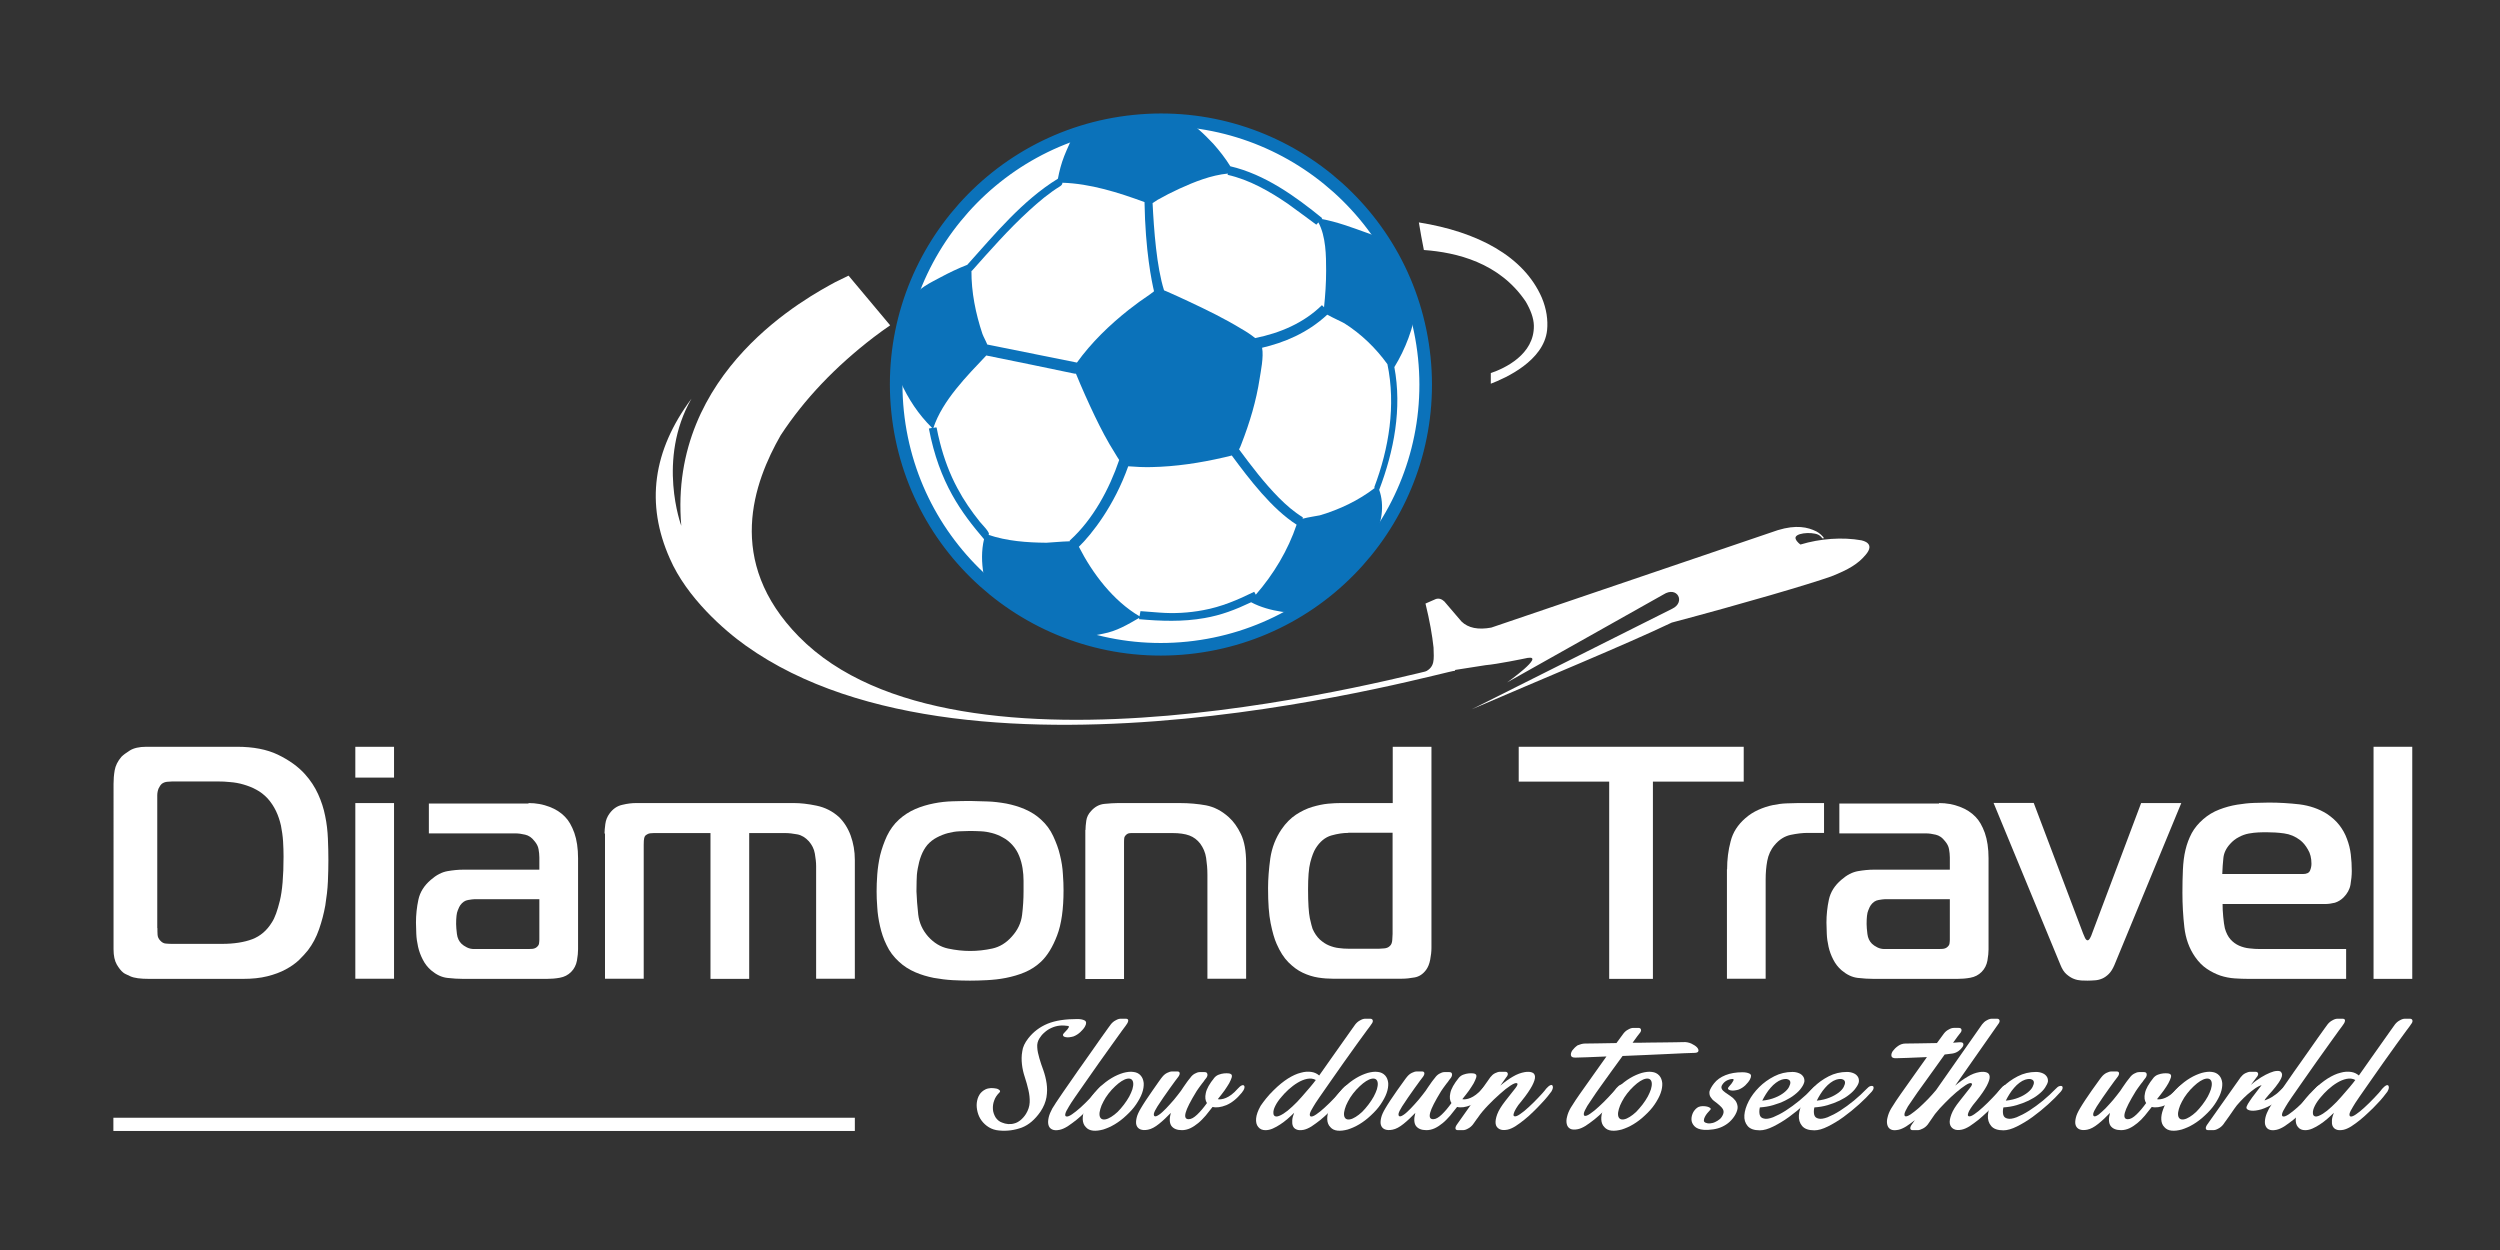
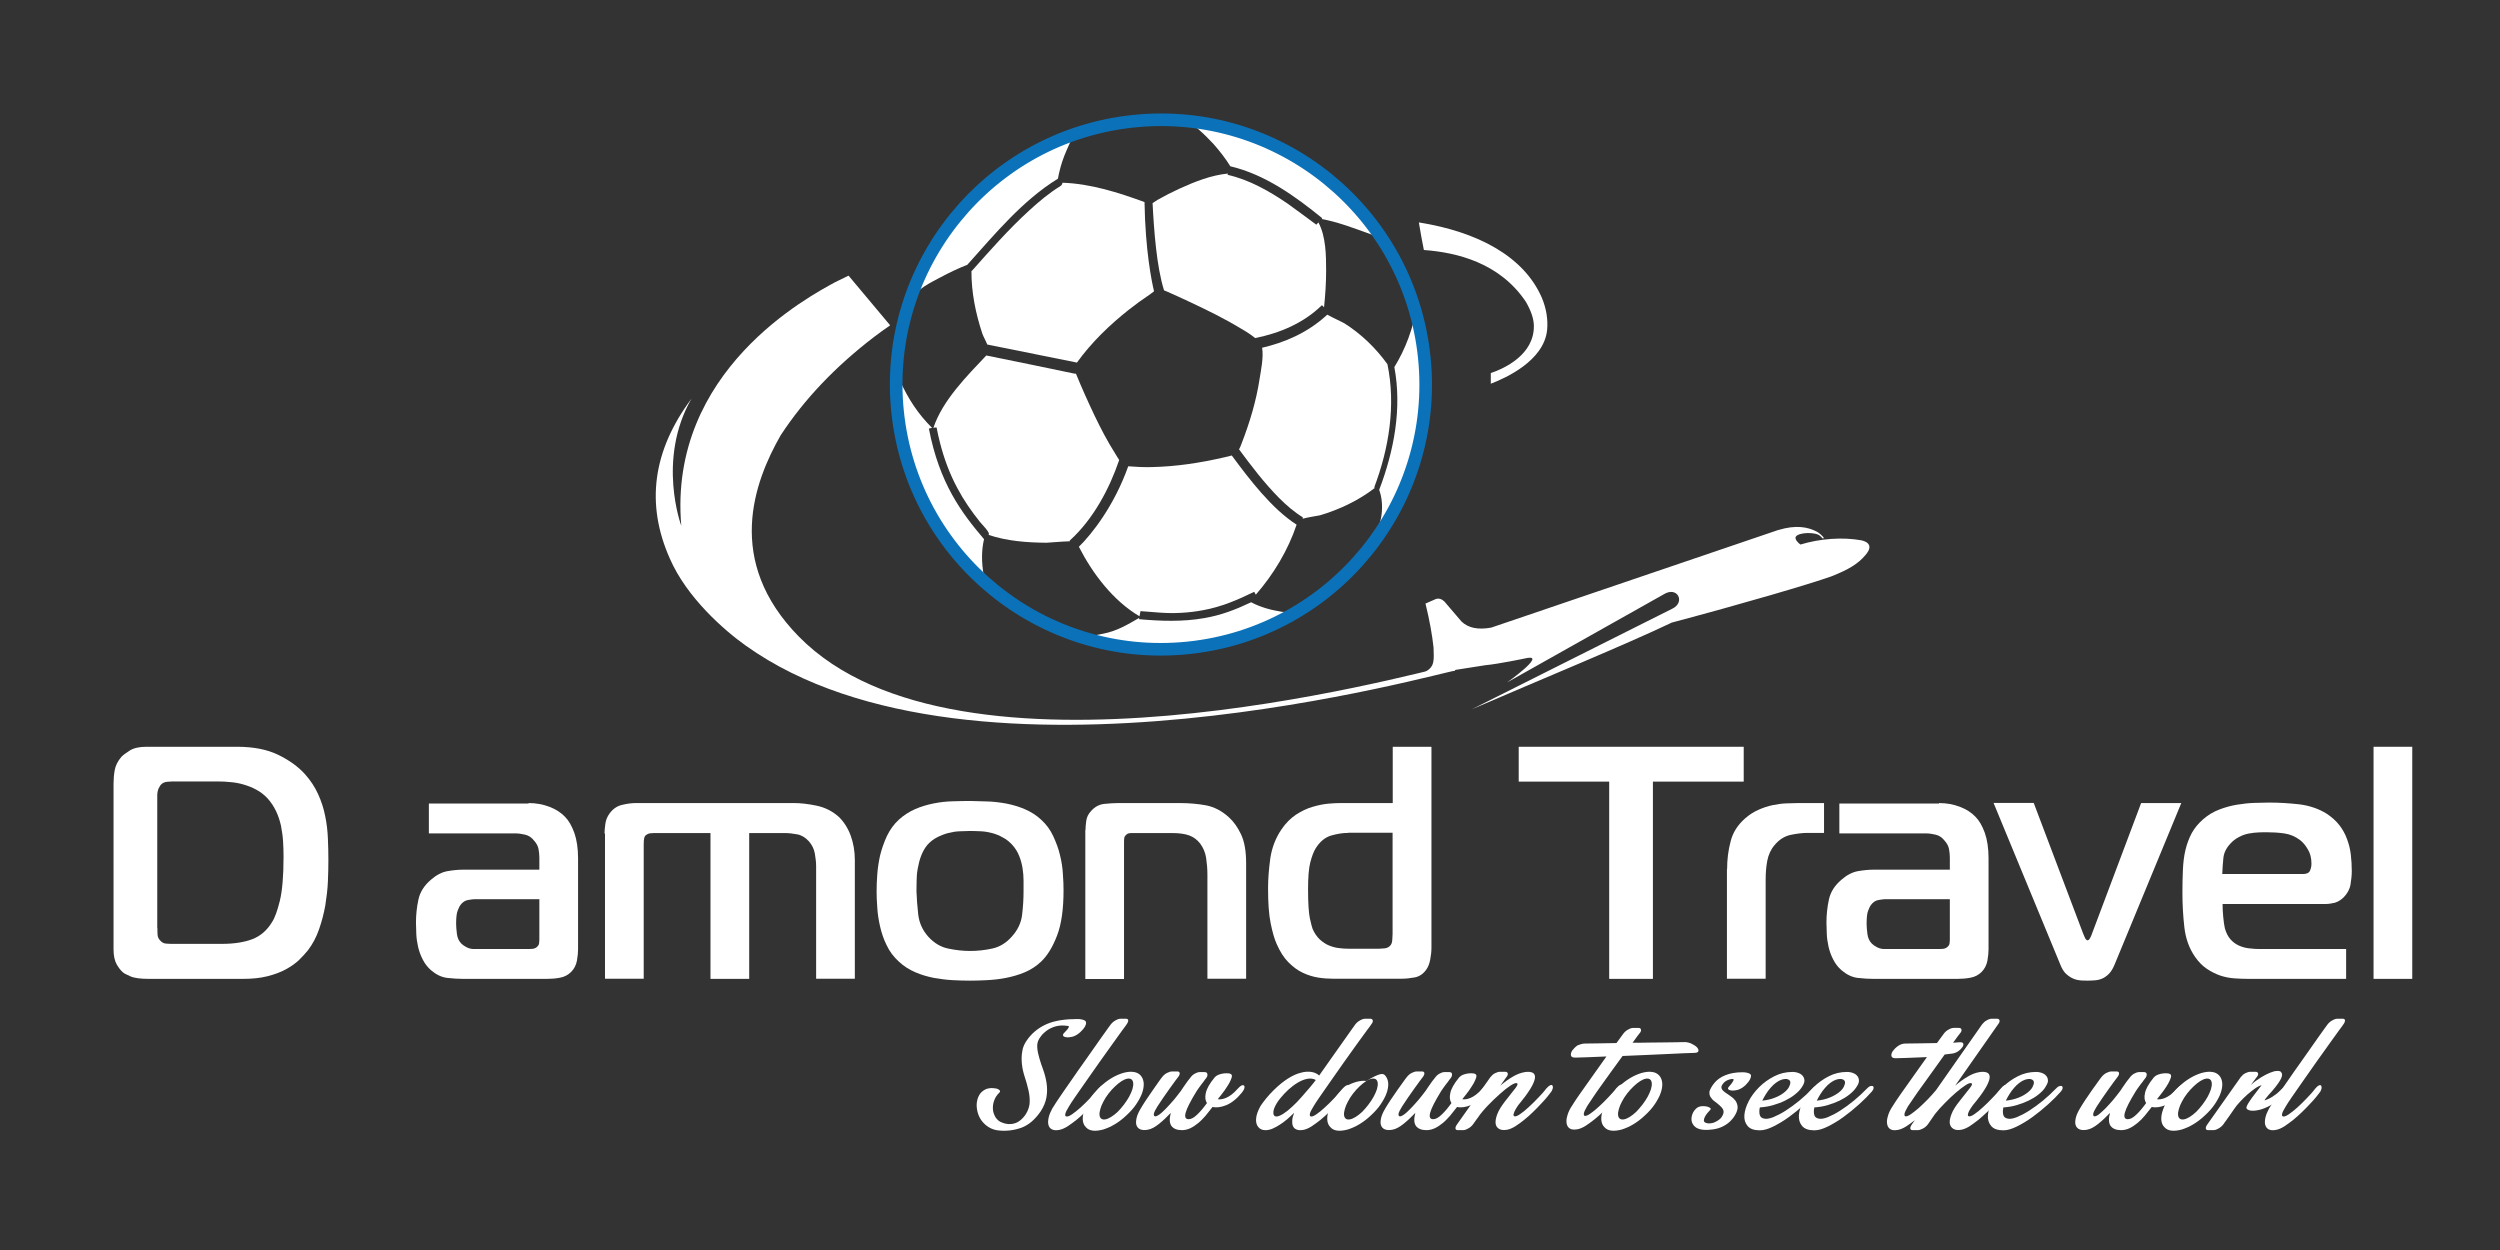
<svg xmlns="http://www.w3.org/2000/svg" version="1.1" id="Layer_1" x="0px" y="0px" viewBox="0 0 155 77.5" style="enable-background:new 0 0 155 77.5;" xml:space="preserve">
  <rect x="0" y="0" width="155" height="77.5" fill="#333333" stroke="none" />
  <style type="text/css">
	.st0{fill:#FFFFFF;}
	.st1{fill-rule:evenodd;clip-rule:evenodd;fill:#FFFFFF;}
	.st2{fill-rule:evenodd;clip-rule:evenodd;fill:#0B72BA;}
	.st3{fill-rule:evenodd;clip-rule:evenodd;fill:none;stroke:#0B72BA;stroke-width:0.78;stroke-miterlimit:10;}
</style>
  <g id="XMLID_3579_">
    <g id="XMLID_3641_">
      <path id="XMLID_3689_" class="st0" d="M63.75,64.38c0.32-0.41,0.72-0.71,1.2-0.91c0.49-0.2,1.1-0.29,1.85-0.29    c0.19,0,0.34,0.03,0.45,0.09c0.11,0.06,0.12,0.19,0.02,0.37c-0.06,0.11-0.16,0.23-0.29,0.35c-0.13,0.12-0.27,0.21-0.43,0.27    c-0.08,0.02-0.16,0.04-0.25,0.05c-0.09,0.01-0.17,0.01-0.24-0.01c-0.07-0.01-0.12-0.04-0.14-0.08c-0.03-0.04-0.02-0.09,0.03-0.15    c0.03-0.03,0.06-0.07,0.11-0.12c0.04-0.04,0.08-0.09,0.12-0.13c0.03-0.04,0.06-0.09,0.08-0.12c0.02-0.04,0.01-0.07-0.02-0.09    c-0.19-0.03-0.38-0.04-0.55-0.02c-0.18,0.02-0.35,0.07-0.5,0.14c-0.16,0.07-0.3,0.16-0.43,0.28c-0.13,0.11-0.23,0.23-0.31,0.36    c-0.11,0.17-0.16,0.36-0.14,0.57c0.01,0.21,0.06,0.43,0.13,0.67c0.07,0.24,0.15,0.49,0.25,0.75c0.09,0.26,0.16,0.53,0.2,0.81    c0.04,0.28,0.04,0.56-0.01,0.86c-0.05,0.29-0.17,0.59-0.37,0.89c-0.34,0.49-0.72,0.82-1.16,0.99c-0.44,0.16-0.91,0.23-1.41,0.18    c-0.24-0.02-0.45-0.09-0.63-0.2c-0.18-0.11-0.33-0.25-0.45-0.41s-0.2-0.34-0.25-0.53c-0.05-0.2-0.07-0.39-0.05-0.57    c0.02-0.18,0.07-0.35,0.16-0.5c0.09-0.15,0.22-0.26,0.38-0.34c0.1-0.05,0.22-0.07,0.34-0.08c0.12,0,0.23,0.01,0.33,0.03    c0.1,0.02,0.16,0.06,0.21,0.11c0.04,0.05,0.03,0.1-0.03,0.15c-0.14,0.14-0.25,0.3-0.31,0.48c-0.07,0.18-0.09,0.36-0.08,0.54    c0.01,0.18,0.07,0.34,0.16,0.5c0.1,0.15,0.23,0.27,0.41,0.33c0.12,0.05,0.24,0.08,0.37,0.09c0.13,0.01,0.26,0,0.39-0.04    c0.13-0.03,0.25-0.1,0.38-0.2c0.12-0.1,0.24-0.23,0.34-0.39c0.14-0.23,0.22-0.47,0.23-0.72c0.01-0.25-0.02-0.5-0.08-0.76    c-0.06-0.26-0.13-0.52-0.22-0.79c-0.09-0.27-0.15-0.53-0.18-0.8c-0.03-0.27-0.03-0.54,0.02-0.81    C63.41,64.92,63.54,64.65,63.75,64.38z" />
      <path id="XMLID_3687_" class="st0" d="M69.85,63.51c-0.01,0.02-0.1,0.15-0.27,0.37c-0.16,0.23-0.37,0.51-0.61,0.85    s-0.51,0.71-0.8,1.12c-0.29,0.41-0.56,0.8-0.82,1.17c-0.26,0.37-0.49,0.7-0.69,0.99c-0.2,0.29-0.33,0.49-0.39,0.6    c-0.13,0.21-0.2,0.35-0.22,0.45c-0.02,0.09,0,0.15,0.06,0.16c0.07,0.02,0.19-0.02,0.35-0.13c0.16-0.11,0.34-0.25,0.54-0.43    c0.2-0.18,0.39-0.37,0.59-0.58c0.2-0.21,0.37-0.39,0.5-0.57c0.09-0.11,0.17-0.18,0.23-0.21c0.07-0.03,0.11-0.03,0.14,0    c0.03,0.03,0.04,0.08,0.04,0.15c-0.01,0.07-0.03,0.14-0.08,0.23c-0.05,0.07-0.13,0.17-0.24,0.31c-0.11,0.14-0.25,0.29-0.4,0.45    c-0.15,0.16-0.32,0.34-0.5,0.51c-0.18,0.18-0.37,0.34-0.55,0.49c-0.19,0.15-0.37,0.28-0.55,0.4c-0.18,0.11-0.34,0.18-0.49,0.21    c-0.2,0.04-0.35,0.03-0.47-0.03s-0.19-0.16-0.22-0.29s-0.02-0.28,0.02-0.46c0.04-0.17,0.12-0.35,0.22-0.54    c0.04-0.07,0.12-0.19,0.24-0.38c0.12-0.18,0.27-0.4,0.44-0.65c0.17-0.25,0.36-0.52,0.57-0.82c0.21-0.3,0.41-0.6,0.63-0.9    c0.21-0.3,0.42-0.6,0.62-0.88c0.2-0.29,0.38-0.54,0.54-0.77c0.16-0.23,0.29-0.41,0.4-0.56c0.11-0.15,0.17-0.23,0.19-0.26    c0.08-0.1,0.18-0.19,0.3-0.25c0.12-0.07,0.22-0.1,0.32-0.1h0.3c0.1,0,0.15,0.03,0.16,0.1C69.95,63.33,69.92,63.42,69.85,63.51z" />
      <path id="XMLID_3684_" class="st0" d="M70.72,66.68c0.11,0.12,0.17,0.28,0.19,0.47c0.01,0.19-0.02,0.4-0.1,0.62    c-0.08,0.23-0.21,0.46-0.37,0.7c-0.16,0.24-0.37,0.47-0.61,0.69c-0.23,0.22-0.47,0.4-0.72,0.55c-0.25,0.15-0.49,0.25-0.71,0.32    c-0.23,0.06-0.44,0.09-0.63,0.07c-0.19-0.02-0.34-0.09-0.45-0.22c-0.12-0.12-0.18-0.28-0.19-0.47c-0.01-0.19,0.03-0.4,0.11-0.62    c0.08-0.23,0.2-0.46,0.36-0.7c0.16-0.24,0.36-0.47,0.6-0.69c0.23-0.23,0.47-0.41,0.72-0.56c0.25-0.15,0.49-0.25,0.72-0.32    c0.23-0.06,0.44-0.09,0.63-0.06C70.45,66.48,70.61,66.55,70.72,66.68z M69.68,68.49c0.13-0.17,0.24-0.34,0.33-0.5    c0.09-0.16,0.15-0.32,0.2-0.46c0.04-0.14,0.06-0.27,0.05-0.38c-0.01-0.11-0.05-0.18-0.11-0.23c-0.07-0.05-0.16-0.06-0.26-0.04    c-0.11,0.02-0.22,0.07-0.35,0.15c-0.13,0.08-0.26,0.19-0.4,0.32c-0.14,0.13-0.28,0.28-0.41,0.45c-0.13,0.17-0.24,0.34-0.32,0.5    c-0.09,0.16-0.15,0.32-0.19,0.46c-0.04,0.14-0.06,0.26-0.05,0.37c0.01,0.11,0.05,0.18,0.11,0.23c0.07,0.05,0.16,0.06,0.26,0.04    c0.11-0.02,0.22-0.07,0.35-0.15c0.13-0.08,0.26-0.18,0.4-0.31C69.42,68.81,69.55,68.66,69.68,68.49z" />
      <path id="XMLID_3682_" class="st0" d="M74.8,66.82c-0.02,0.02-0.06,0.07-0.11,0.14c-0.05,0.08-0.11,0.16-0.18,0.24    c-0.07,0.09-0.13,0.17-0.19,0.26c-0.06,0.09-0.11,0.15-0.13,0.19c-0.38,0.62-0.61,1.07-0.68,1.34c-0.07,0.27-0.01,0.4,0.19,0.4    c0.16,0,0.33-0.1,0.53-0.29c0.2-0.19,0.4-0.43,0.6-0.71c-0.1-0.15-0.13-0.36-0.07-0.62c0.05-0.26,0.23-0.58,0.53-0.95    c0.07-0.08,0.16-0.15,0.27-0.19c0.11-0.04,0.22-0.07,0.33-0.08c0.11-0.01,0.21-0.01,0.29,0c0.09,0.01,0.14,0.04,0.17,0.07    c0.03,0.04,0.04,0.11,0.01,0.2c-0.03,0.09-0.08,0.21-0.15,0.34c-0.08,0.13-0.17,0.28-0.29,0.45c-0.12,0.17-0.26,0.34-0.41,0.53    v0.01c0.06,0.01,0.14,0.02,0.22,0c0.09-0.01,0.18-0.04,0.28-0.08c0.1-0.04,0.22-0.11,0.34-0.2c0.12-0.09,0.25-0.21,0.39-0.37    c0.09-0.1,0.17-0.17,0.24-0.2c0.07-0.03,0.12-0.03,0.15,0.01c0.03,0.03,0.04,0.08,0.02,0.16c-0.02,0.08-0.07,0.17-0.16,0.28    c-0.31,0.38-0.63,0.63-0.96,0.77c-0.33,0.13-0.61,0.17-0.85,0.11c-0.14,0.18-0.28,0.36-0.43,0.54c-0.15,0.17-0.3,0.33-0.46,0.46    c-0.16,0.13-0.32,0.24-0.49,0.32c-0.17,0.08-0.35,0.12-0.52,0.12c-0.31,0-0.52-0.09-0.65-0.26c-0.12-0.17-0.14-0.44-0.04-0.81    c-0.24,0.25-0.48,0.48-0.73,0.68c-0.25,0.2-0.47,0.32-0.68,0.36c-0.2,0.04-0.36,0.03-0.48-0.02s-0.2-0.14-0.24-0.26    c-0.04-0.12-0.03-0.27,0.01-0.45c0.04-0.18,0.13-0.37,0.26-0.59c0.08-0.14,0.19-0.31,0.32-0.51c0.13-0.2,0.27-0.4,0.41-0.6    c0.14-0.2,0.26-0.37,0.37-0.53c0.11-0.16,0.19-0.26,0.23-0.31c0.08-0.1,0.18-0.19,0.3-0.25c0.12-0.06,0.22-0.09,0.32-0.09h0.3    c0.1,0,0.15,0.03,0.16,0.1c0.01,0.06-0.02,0.15-0.09,0.24c-0.03,0.03-0.09,0.12-0.19,0.25c-0.1,0.13-0.21,0.29-0.34,0.47    c-0.13,0.18-0.26,0.37-0.4,0.57c-0.14,0.2-0.26,0.38-0.36,0.54c-0.13,0.21-0.2,0.35-0.22,0.45c-0.01,0.09,0.01,0.15,0.06,0.16    c0.06,0.02,0.15-0.02,0.28-0.11s0.26-0.22,0.42-0.38c0.15-0.16,0.31-0.33,0.48-0.53c0.16-0.2,0.31-0.38,0.44-0.56    c0.04-0.06,0.09-0.13,0.14-0.21c0.05-0.08,0.11-0.16,0.16-0.23c0.05-0.08,0.11-0.15,0.16-0.22c0.05-0.07,0.09-0.12,0.12-0.15    c0.07-0.1,0.16-0.19,0.27-0.25c0.11-0.06,0.21-0.1,0.31-0.1h0.3c0.1,0,0.15,0.03,0.17,0.1C74.88,66.64,74.86,66.73,74.8,66.82z" />
      <path id="XMLID_3679_" class="st0" d="M78.96,67.6c0.31-0.31,0.61-0.55,0.89-0.73c0.29-0.18,0.55-0.3,0.8-0.36    c0.24-0.07,0.46-0.08,0.66-0.05c0.2,0.03,0.35,0.11,0.48,0.22c0.25-0.36,0.5-0.72,0.76-1.08c0.26-0.36,0.49-0.69,0.7-0.99    c0.21-0.3,0.39-0.55,0.53-0.75s0.23-0.32,0.25-0.35c0.08-0.1,0.18-0.19,0.3-0.25c0.12-0.07,0.22-0.1,0.32-0.1h0.29    c0.1,0,0.15,0.03,0.17,0.1c0.02,0.07-0.01,0.15-0.09,0.25c-0.01,0.02-0.1,0.15-0.27,0.37c-0.17,0.23-0.37,0.51-0.62,0.85    c-0.24,0.34-0.51,0.71-0.8,1.12c-0.29,0.41-0.56,0.8-0.82,1.17c-0.26,0.37-0.49,0.7-0.69,0.99c-0.2,0.29-0.33,0.49-0.39,0.6    c-0.13,0.21-0.2,0.35-0.22,0.45c-0.01,0.09,0.01,0.15,0.06,0.16c0.07,0.02,0.18-0.02,0.34-0.13c0.16-0.11,0.34-0.25,0.53-0.43    c0.2-0.18,0.39-0.37,0.59-0.58c0.2-0.21,0.37-0.39,0.5-0.57c0.1-0.11,0.18-0.18,0.24-0.21c0.07-0.03,0.11-0.03,0.14,0    c0.03,0.03,0.04,0.08,0.04,0.15c-0.01,0.07-0.04,0.14-0.09,0.23c-0.05,0.07-0.13,0.17-0.24,0.31c-0.11,0.14-0.24,0.29-0.4,0.45    c-0.15,0.16-0.32,0.34-0.51,0.51c-0.19,0.18-0.37,0.34-0.55,0.49c-0.19,0.15-0.37,0.28-0.55,0.4c-0.18,0.11-0.34,0.18-0.49,0.21    c-0.18,0.03-0.32,0.03-0.43-0.02c-0.11-0.04-0.19-0.12-0.23-0.22c-0.04-0.1-0.05-0.22-0.04-0.36c0.01-0.14,0.05-0.29,0.12-0.46    c-0.12,0.12-0.26,0.25-0.41,0.38s-0.3,0.24-0.45,0.34c-0.15,0.1-0.31,0.19-0.47,0.26c-0.16,0.07-0.31,0.1-0.45,0.1    c-0.19,0-0.34-0.06-0.45-0.2c-0.11-0.13-0.15-0.31-0.13-0.53c0.02-0.22,0.11-0.48,0.28-0.78C78.36,68.27,78.61,67.94,78.96,67.6z     M79.45,68.01c-0.16,0.18-0.29,0.37-0.38,0.55c-0.09,0.18-0.13,0.33-0.12,0.45c0,0.12,0.05,0.19,0.15,0.21    c0.1,0.02,0.26-0.04,0.47-0.17c0.16-0.1,0.35-0.25,0.55-0.44c0.21-0.19,0.4-0.39,0.59-0.61c0.19-0.21,0.36-0.41,0.52-0.6    c0.16-0.19,0.27-0.33,0.35-0.44c-0.16-0.09-0.34-0.11-0.54-0.07c-0.2,0.04-0.39,0.12-0.59,0.24c-0.2,0.12-0.38,0.26-0.56,0.42    C79.72,67.71,79.57,67.86,79.45,68.01z" />
-       <path id="XMLID_3676_" class="st0" d="M85.88,66.68c0.11,0.12,0.17,0.28,0.19,0.47c0.01,0.19-0.02,0.4-0.1,0.62    c-0.08,0.23-0.21,0.46-0.37,0.7c-0.16,0.24-0.37,0.47-0.61,0.69c-0.23,0.22-0.47,0.4-0.72,0.55s-0.49,0.25-0.71,0.32    c-0.23,0.06-0.44,0.09-0.63,0.07c-0.19-0.02-0.34-0.09-0.45-0.22c-0.12-0.12-0.18-0.28-0.19-0.47c-0.01-0.19,0.03-0.4,0.11-0.62    c0.08-0.23,0.2-0.46,0.36-0.7c0.16-0.24,0.36-0.47,0.6-0.69c0.23-0.23,0.47-0.41,0.72-0.56c0.25-0.15,0.49-0.25,0.72-0.32    c0.23-0.06,0.44-0.09,0.63-0.06C85.61,66.48,85.76,66.55,85.88,66.68z M84.84,68.49c0.13-0.17,0.24-0.34,0.33-0.5    c0.09-0.16,0.15-0.32,0.2-0.46c0.04-0.14,0.06-0.27,0.05-0.38c-0.01-0.11-0.05-0.18-0.11-0.23c-0.07-0.05-0.16-0.06-0.26-0.04    c-0.11,0.02-0.22,0.07-0.35,0.15c-0.13,0.08-0.26,0.19-0.4,0.32c-0.14,0.13-0.28,0.28-0.41,0.45c-0.13,0.17-0.24,0.34-0.32,0.5    c-0.09,0.16-0.15,0.32-0.19,0.46c-0.04,0.14-0.06,0.26-0.05,0.37c0.01,0.11,0.05,0.18,0.11,0.23c0.07,0.05,0.16,0.06,0.26,0.04    c0.11-0.02,0.22-0.07,0.35-0.15c0.13-0.08,0.26-0.18,0.4-0.31C84.58,68.81,84.71,68.66,84.84,68.49z" />
+       <path id="XMLID_3676_" class="st0" d="M85.88,66.68c0.11,0.12,0.17,0.28,0.19,0.47c0.01,0.19-0.02,0.4-0.1,0.62    c-0.08,0.23-0.21,0.46-0.37,0.7c-0.16,0.24-0.37,0.47-0.61,0.69c-0.23,0.22-0.47,0.4-0.72,0.55s-0.49,0.25-0.71,0.32    c-0.23,0.06-0.44,0.09-0.63,0.07c-0.19-0.02-0.34-0.09-0.45-0.22c-0.12-0.12-0.18-0.28-0.19-0.47c-0.01-0.19,0.03-0.4,0.11-0.62    c0.08-0.23,0.2-0.46,0.36-0.7c0.16-0.24,0.36-0.47,0.6-0.69c0.25-0.15,0.49-0.25,0.72-0.32    c0.23-0.06,0.44-0.09,0.63-0.06C85.61,66.48,85.76,66.55,85.88,66.68z M84.84,68.49c0.13-0.17,0.24-0.34,0.33-0.5    c0.09-0.16,0.15-0.32,0.2-0.46c0.04-0.14,0.06-0.27,0.05-0.38c-0.01-0.11-0.05-0.18-0.11-0.23c-0.07-0.05-0.16-0.06-0.26-0.04    c-0.11,0.02-0.22,0.07-0.35,0.15c-0.13,0.08-0.26,0.19-0.4,0.32c-0.14,0.13-0.28,0.28-0.41,0.45c-0.13,0.17-0.24,0.34-0.32,0.5    c-0.09,0.16-0.15,0.32-0.19,0.46c-0.04,0.14-0.06,0.26-0.05,0.37c0.01,0.11,0.05,0.18,0.11,0.23c0.07,0.05,0.16,0.06,0.26,0.04    c0.11-0.02,0.22-0.07,0.35-0.15c0.13-0.08,0.26-0.18,0.4-0.31C84.58,68.81,84.71,68.66,84.84,68.49z" />
      <path id="XMLID_3674_" class="st0" d="M89.96,66.82c-0.02,0.02-0.06,0.07-0.11,0.14c-0.05,0.08-0.11,0.16-0.18,0.24    c-0.07,0.09-0.13,0.17-0.19,0.26c-0.06,0.09-0.11,0.15-0.13,0.19c-0.38,0.62-0.61,1.07-0.68,1.34c-0.07,0.27-0.01,0.4,0.19,0.4    c0.16,0,0.33-0.1,0.53-0.29c0.2-0.19,0.4-0.43,0.6-0.71c-0.1-0.15-0.13-0.36-0.07-0.62c0.05-0.26,0.23-0.58,0.53-0.95    c0.07-0.08,0.16-0.15,0.27-0.19c0.11-0.04,0.22-0.07,0.33-0.08c0.11-0.01,0.21-0.01,0.29,0c0.09,0.01,0.14,0.04,0.17,0.07    c0.03,0.04,0.04,0.11,0.01,0.2c-0.03,0.09-0.08,0.21-0.15,0.34c-0.08,0.13-0.17,0.28-0.29,0.45c-0.12,0.17-0.26,0.34-0.41,0.53    v0.01c0.06,0.01,0.14,0.02,0.22,0c0.09-0.01,0.18-0.04,0.28-0.08c0.1-0.04,0.22-0.11,0.34-0.2c0.12-0.09,0.25-0.21,0.39-0.37    c0.09-0.1,0.17-0.17,0.24-0.2c0.07-0.03,0.12-0.03,0.15,0.01c0.03,0.03,0.04,0.08,0.02,0.16c-0.02,0.08-0.07,0.17-0.16,0.28    c-0.31,0.38-0.63,0.63-0.96,0.77c-0.33,0.13-0.61,0.17-0.85,0.11c-0.14,0.18-0.28,0.36-0.43,0.54c-0.15,0.17-0.3,0.33-0.46,0.46    c-0.16,0.13-0.32,0.24-0.49,0.32c-0.17,0.08-0.35,0.12-0.52,0.12c-0.31,0-0.52-0.09-0.65-0.26c-0.12-0.17-0.14-0.44-0.04-0.81    c-0.24,0.25-0.48,0.48-0.73,0.68c-0.25,0.2-0.47,0.32-0.68,0.36c-0.2,0.04-0.36,0.03-0.48-0.02s-0.2-0.14-0.24-0.26    c-0.04-0.12-0.03-0.27,0.01-0.45c0.04-0.18,0.13-0.37,0.26-0.59c0.08-0.14,0.19-0.31,0.32-0.51c0.13-0.2,0.27-0.4,0.41-0.6    c0.14-0.2,0.26-0.37,0.38-0.53c0.11-0.16,0.19-0.26,0.23-0.31c0.08-0.1,0.18-0.19,0.3-0.25c0.12-0.06,0.22-0.09,0.32-0.09h0.3    c0.1,0,0.15,0.03,0.16,0.1c0.01,0.06-0.02,0.15-0.09,0.24c-0.03,0.03-0.09,0.12-0.19,0.25c-0.1,0.13-0.21,0.29-0.34,0.47    c-0.13,0.18-0.26,0.37-0.4,0.57c-0.14,0.2-0.26,0.38-0.36,0.54c-0.13,0.21-0.2,0.35-0.22,0.45c-0.01,0.09,0.01,0.15,0.06,0.16    c0.06,0.02,0.15-0.02,0.28-0.11s0.26-0.22,0.42-0.38c0.15-0.16,0.31-0.33,0.48-0.53c0.16-0.2,0.31-0.38,0.44-0.56    c0.04-0.06,0.09-0.13,0.14-0.21c0.05-0.08,0.11-0.16,0.16-0.23c0.05-0.08,0.11-0.15,0.16-0.22c0.05-0.07,0.09-0.12,0.12-0.15    c0.07-0.1,0.16-0.19,0.27-0.25c0.11-0.06,0.21-0.1,0.31-0.1h0.3c0.1,0,0.15,0.03,0.17,0.1C90.04,66.64,90.02,66.73,89.96,66.82z" />
      <path id="XMLID_3672_" class="st0" d="M94.54,66.47c0.18-0.03,0.33-0.02,0.44,0.02c0.12,0.04,0.18,0.13,0.19,0.26    c0.01,0.13-0.05,0.32-0.18,0.57c-0.13,0.24-0.34,0.56-0.65,0.94c-0.16,0.18-0.27,0.34-0.34,0.46c-0.07,0.12-0.12,0.22-0.14,0.29    c-0.02,0.07-0.03,0.12-0.02,0.15c0.01,0.03,0.03,0.04,0.06,0.05c0.07,0.02,0.18-0.02,0.34-0.13c0.16-0.11,0.34-0.25,0.53-0.43    c0.2-0.18,0.39-0.37,0.59-0.58c0.2-0.21,0.37-0.39,0.5-0.57c0.1-0.11,0.18-0.18,0.24-0.21c0.07-0.03,0.11-0.03,0.14,0    c0.03,0.03,0.04,0.08,0.04,0.15c-0.01,0.07-0.04,0.14-0.09,0.23c-0.05,0.07-0.13,0.17-0.24,0.31c-0.11,0.14-0.25,0.29-0.4,0.45    c-0.15,0.16-0.32,0.34-0.5,0.51c-0.18,0.18-0.36,0.34-0.55,0.49c-0.18,0.15-0.37,0.28-0.55,0.4c-0.18,0.11-0.34,0.18-0.49,0.21    c-0.21,0.04-0.37,0.03-0.5-0.04c-0.13-0.07-0.21-0.18-0.23-0.33s0.01-0.35,0.1-0.59c0.09-0.24,0.26-0.51,0.5-0.82    c0.29-0.36,0.5-0.63,0.63-0.8c0.13-0.17,0.16-0.27,0.09-0.3c-0.06-0.03-0.19,0.01-0.39,0.14c-0.2,0.13-0.42,0.3-0.66,0.52    c-0.25,0.22-0.5,0.46-0.75,0.72c-0.25,0.26-0.46,0.51-0.62,0.75c-0.01,0.03-0.03,0.04-0.04,0.05l-0.27,0.38    c-0.08,0.1-0.18,0.19-0.3,0.25c-0.12,0.07-0.22,0.1-0.32,0.1h-0.3c-0.1,0-0.15-0.03-0.16-0.1c-0.01-0.07,0.02-0.15,0.09-0.25    l2.07-2.93c0.08-0.1,0.17-0.19,0.29-0.25c0.12-0.06,0.22-0.09,0.32-0.09h0.3c0.1,0,0.15,0.03,0.17,0.1    c0.02,0.06-0.01,0.15-0.09,0.24l-0.37,0.52c0.26-0.22,0.52-0.41,0.78-0.56C94.05,66.6,94.3,66.51,94.54,66.47z" />
      <path id="XMLID_3670_" class="st0" d="M98.27,64.7c0.16,0,0.42,0,0.77-0.01c0.35,0,0.74-0.01,1.18-0.02l0.44-0.6    c0.08-0.1,0.17-0.18,0.29-0.24c0.12-0.07,0.22-0.1,0.32-0.1h0.3c0.1,0,0.15,0.03,0.17,0.1c0.02,0.07-0.01,0.15-0.09,0.24    c-0.01,0.01-0.06,0.07-0.14,0.18c-0.08,0.11-0.18,0.24-0.29,0.4c0.34,0,0.68,0,1.02-0.01c0.34,0,0.65-0.01,0.93-0.01    c0.28,0,0.53-0.01,0.74-0.01c0.21,0,0.36-0.01,0.46-0.01c0.17-0.01,0.33,0.02,0.49,0.09c0.15,0.07,0.27,0.15,0.35,0.23    c0.08,0.09,0.11,0.17,0.09,0.24c-0.02,0.08-0.12,0.11-0.29,0.11c-0.1,0-0.3,0.01-0.6,0.02c-0.3,0.01-0.65,0.03-1.06,0.05    c-0.41,0.02-0.85,0.04-1.33,0.06c-0.48,0.02-0.95,0.04-1.42,0.06c-0.21,0.29-0.44,0.6-0.67,0.92c-0.23,0.32-0.45,0.63-0.66,0.92    c-0.21,0.29-0.39,0.55-0.54,0.78s-0.26,0.39-0.32,0.48c-0.12,0.21-0.19,0.35-0.21,0.45c-0.01,0.09,0,0.15,0.05,0.16    c0.07,0.02,0.18-0.02,0.34-0.13c0.16-0.11,0.34-0.25,0.53-0.43c0.2-0.18,0.39-0.37,0.59-0.58c0.2-0.21,0.37-0.39,0.5-0.57    c0.1-0.11,0.18-0.18,0.25-0.21c0.07-0.03,0.12-0.03,0.15,0c0.03,0.03,0.04,0.08,0.03,0.15c-0.01,0.07-0.04,0.14-0.09,0.23    c-0.05,0.07-0.13,0.17-0.24,0.31c-0.11,0.14-0.25,0.29-0.4,0.45c-0.15,0.16-0.32,0.34-0.5,0.51c-0.18,0.18-0.37,0.34-0.55,0.49    c-0.19,0.15-0.37,0.28-0.55,0.4c-0.18,0.11-0.34,0.18-0.49,0.21c-0.21,0.04-0.36,0.03-0.47-0.03c-0.11-0.06-0.18-0.16-0.21-0.29    c-0.03-0.13-0.03-0.28,0.02-0.46c0.04-0.17,0.11-0.35,0.22-0.54c0.05-0.08,0.15-0.24,0.3-0.47c0.15-0.23,0.34-0.49,0.55-0.79    c0.21-0.3,0.44-0.62,0.68-0.96c0.24-0.34,0.47-0.66,0.69-0.97c-0.47,0.02-0.87,0.04-1.22,0.05c-0.35,0.01-0.57,0.02-0.68,0.02    c-0.18,0.01-0.28-0.04-0.3-0.13c-0.02-0.1,0.01-0.2,0.08-0.31c0.08-0.11,0.19-0.22,0.33-0.32C97.96,64.75,98.12,64.7,98.27,64.7z" />
      <path id="XMLID_3667_" class="st0" d="M102.87,66.68c0.11,0.12,0.17,0.28,0.19,0.47c0.01,0.19-0.02,0.4-0.1,0.62    c-0.08,0.23-0.21,0.46-0.37,0.7c-0.16,0.24-0.37,0.47-0.61,0.69c-0.23,0.22-0.47,0.4-0.72,0.55s-0.49,0.25-0.71,0.32    c-0.23,0.06-0.44,0.09-0.63,0.07c-0.19-0.02-0.34-0.09-0.45-0.22c-0.12-0.12-0.18-0.28-0.19-0.47c-0.01-0.19,0.03-0.4,0.11-0.62    c0.08-0.23,0.2-0.46,0.36-0.7c0.16-0.24,0.36-0.47,0.6-0.69c0.23-0.23,0.47-0.41,0.72-0.56c0.25-0.15,0.49-0.25,0.72-0.32    c0.23-0.06,0.44-0.09,0.63-0.06C102.6,66.48,102.75,66.55,102.87,66.68z M101.83,68.49c0.13-0.17,0.24-0.34,0.33-0.5    c0.09-0.16,0.15-0.32,0.2-0.46c0.04-0.14,0.06-0.27,0.05-0.38c-0.01-0.11-0.05-0.18-0.11-0.23c-0.07-0.05-0.16-0.06-0.26-0.04    c-0.11,0.02-0.22,0.07-0.35,0.15c-0.13,0.08-0.26,0.19-0.4,0.32c-0.14,0.13-0.28,0.28-0.41,0.45c-0.13,0.17-0.24,0.34-0.32,0.5    c-0.09,0.16-0.15,0.32-0.19,0.46c-0.04,0.14-0.06,0.26-0.05,0.37c0.01,0.11,0.05,0.18,0.11,0.23c0.07,0.05,0.16,0.06,0.26,0.04    c0.11-0.02,0.22-0.07,0.35-0.15c0.13-0.08,0.26-0.18,0.4-0.31C101.56,68.81,101.7,68.66,101.83,68.49z" />
      <path id="XMLID_3665_" class="st0" d="M106.27,67.17c0.17-0.22,0.41-0.39,0.71-0.51c0.3-0.12,0.65-0.18,1.05-0.18    c0.19,0,0.34,0.03,0.45,0.09c0.11,0.06,0.11,0.18,0.01,0.37c-0.06,0.11-0.16,0.23-0.28,0.35c-0.13,0.12-0.27,0.21-0.43,0.27    c-0.08,0.02-0.16,0.04-0.25,0.05c-0.09,0.01-0.17,0.01-0.24-0.01c-0.07-0.01-0.12-0.04-0.14-0.07c-0.03-0.03-0.02-0.08,0.03-0.14    c0.03-0.03,0.06-0.07,0.1-0.12c0.04-0.04,0.08-0.09,0.11-0.14s0.06-0.09,0.08-0.13c0.02-0.04,0.02-0.07-0.01-0.1    c-0.1-0.01-0.21,0.01-0.35,0.07c-0.14,0.06-0.24,0.15-0.32,0.27c-0.07,0.1-0.08,0.19-0.04,0.27c0.04,0.08,0.11,0.15,0.21,0.22    c0.1,0.07,0.2,0.14,0.32,0.22c0.12,0.08,0.22,0.17,0.3,0.27c0.08,0.1,0.13,0.23,0.15,0.37c0.02,0.14-0.03,0.32-0.14,0.52    c-0.09,0.16-0.21,0.31-0.35,0.44c-0.14,0.13-0.3,0.23-0.47,0.31s-0.35,0.13-0.55,0.16c-0.2,0.03-0.39,0.04-0.58,0.03    c-0.27-0.02-0.47-0.1-0.59-0.23c-0.12-0.13-0.18-0.27-0.18-0.43c0-0.15,0.04-0.3,0.12-0.45c0.09-0.14,0.19-0.25,0.32-0.31    c0.07-0.03,0.16-0.05,0.26-0.05c0.11,0,0.2,0.01,0.28,0.03c0.08,0.02,0.14,0.05,0.19,0.09c0.04,0.04,0.03,0.09-0.03,0.14    c-0.05,0.05-0.1,0.11-0.16,0.18c-0.06,0.07-0.11,0.15-0.15,0.23c-0.04,0.08-0.06,0.15-0.06,0.22c0,0.07,0.04,0.11,0.11,0.14    c0.08,0.03,0.16,0.05,0.27,0.04c0.1-0.01,0.21-0.03,0.31-0.08c0.1-0.04,0.2-0.11,0.29-0.18s0.16-0.18,0.21-0.3    c0.05-0.12,0.04-0.23-0.01-0.32c-0.05-0.09-0.13-0.17-0.22-0.25c-0.09-0.08-0.19-0.16-0.3-0.24c-0.11-0.08-0.19-0.17-0.25-0.27    c-0.06-0.1-0.08-0.22-0.06-0.35C106.03,67.53,106.12,67.36,106.27,67.17z" />
      <path id="XMLID_3662_" class="st0" d="M111.69,67.44c-0.1,0.15-0.24,0.29-0.42,0.43c-0.17,0.14-0.38,0.26-0.6,0.37    s-0.47,0.2-0.74,0.28c-0.27,0.08-0.54,0.12-0.82,0.14c-0.04,0.17-0.04,0.32-0.01,0.45c0.03,0.13,0.12,0.21,0.26,0.24    c0.14,0.04,0.33,0.01,0.57-0.08c0.24-0.1,0.5-0.23,0.78-0.41c0.28-0.18,0.57-0.39,0.85-0.62c0.29-0.24,0.55-0.48,0.78-0.72    c0.09-0.1,0.17-0.16,0.24-0.18c0.07-0.02,0.12-0.02,0.16,0c0.03,0.02,0.05,0.07,0.04,0.13c-0.01,0.07-0.05,0.14-0.11,0.21    c-0.22,0.25-0.48,0.51-0.79,0.79c-0.31,0.28-0.63,0.54-0.96,0.78c-0.33,0.24-0.65,0.43-0.97,0.59c-0.32,0.16-0.6,0.24-0.84,0.24    c-0.36,0-0.61-0.09-0.76-0.27c-0.15-0.18-0.22-0.4-0.2-0.67c0.02-0.27,0.11-0.56,0.27-0.87c0.16-0.31,0.38-0.6,0.65-0.87    c0.27-0.27,0.58-0.49,0.93-0.67c0.35-0.18,0.73-0.27,1.13-0.27c0.16,0,0.29,0.03,0.41,0.08c0.12,0.05,0.2,0.12,0.26,0.21    c0.06,0.09,0.08,0.19,0.07,0.31C111.85,67.16,111.8,67.29,111.69,67.44z M110.46,66.94c-0.12,0.04-0.23,0.1-0.35,0.19    c-0.12,0.09-0.23,0.19-0.33,0.31c-0.11,0.12-0.2,0.25-0.29,0.39c-0.09,0.14-0.16,0.27-0.23,0.41c0.31-0.03,0.58-0.1,0.8-0.19    c0.23-0.09,0.41-0.2,0.55-0.31c0.14-0.11,0.25-0.23,0.31-0.35c0.06-0.12,0.09-0.22,0.08-0.3c-0.01-0.08-0.06-0.14-0.15-0.17    C110.76,66.88,110.63,66.89,110.46,66.94z" />
      <path id="XMLID_3659_" class="st0" d="M115.07,67.44c-0.1,0.15-0.24,0.29-0.42,0.43c-0.17,0.14-0.38,0.26-0.6,0.37    c-0.23,0.11-0.47,0.2-0.74,0.28c-0.27,0.08-0.54,0.12-0.82,0.14c-0.04,0.17-0.04,0.32-0.01,0.45c0.03,0.13,0.12,0.21,0.26,0.24    c0.14,0.04,0.33,0.01,0.57-0.08c0.24-0.1,0.5-0.23,0.78-0.41c0.28-0.18,0.57-0.39,0.85-0.62c0.29-0.24,0.55-0.48,0.78-0.72    c0.09-0.1,0.17-0.16,0.24-0.18c0.07-0.02,0.12-0.02,0.16,0c0.03,0.02,0.05,0.07,0.04,0.13c-0.01,0.07-0.05,0.14-0.11,0.21    c-0.22,0.25-0.48,0.51-0.79,0.79s-0.63,0.54-0.96,0.78c-0.33,0.24-0.65,0.43-0.97,0.59c-0.32,0.16-0.6,0.24-0.84,0.24    c-0.36,0-0.61-0.09-0.76-0.27c-0.15-0.18-0.22-0.4-0.2-0.67c0.02-0.27,0.11-0.56,0.27-0.87c0.16-0.31,0.38-0.6,0.65-0.87    c0.27-0.27,0.58-0.49,0.93-0.67c0.35-0.18,0.73-0.27,1.13-0.27c0.16,0,0.29,0.03,0.41,0.08c0.12,0.05,0.2,0.12,0.26,0.21    c0.06,0.09,0.08,0.19,0.07,0.31C115.24,67.16,115.18,67.29,115.07,67.44z M113.84,66.94c-0.12,0.04-0.23,0.1-0.35,0.19    c-0.12,0.09-0.23,0.19-0.33,0.31c-0.11,0.12-0.2,0.25-0.29,0.39c-0.09,0.14-0.16,0.27-0.23,0.41c0.31-0.03,0.58-0.1,0.8-0.19    c0.23-0.09,0.41-0.2,0.56-0.31c0.14-0.11,0.25-0.23,0.31-0.35s0.09-0.22,0.08-0.3c-0.01-0.08-0.06-0.14-0.15-0.17    C114.14,66.88,114.01,66.89,113.84,66.94z" />
      <path id="XMLID_3657_" class="st0" d="M122.73,66.47c0.18-0.03,0.33-0.02,0.44,0.02c0.12,0.04,0.18,0.13,0.19,0.26    c0.01,0.13-0.05,0.32-0.18,0.57c-0.13,0.24-0.34,0.56-0.65,0.94c-0.16,0.18-0.27,0.34-0.35,0.46c-0.08,0.12-0.13,0.22-0.15,0.29    c-0.02,0.07-0.03,0.12-0.02,0.15c0.01,0.03,0.03,0.04,0.06,0.05c0.07,0.02,0.18-0.02,0.34-0.13c0.16-0.11,0.34-0.25,0.53-0.43    c0.2-0.18,0.39-0.37,0.59-0.58c0.2-0.21,0.37-0.39,0.51-0.57c0.09-0.11,0.17-0.18,0.23-0.21c0.06-0.03,0.11-0.03,0.14,0    c0.03,0.03,0.04,0.08,0.04,0.15c-0.01,0.07-0.04,0.14-0.09,0.23c-0.05,0.07-0.13,0.17-0.24,0.31c-0.11,0.14-0.24,0.29-0.4,0.45    c-0.15,0.16-0.32,0.34-0.51,0.51c-0.19,0.18-0.37,0.34-0.55,0.49c-0.19,0.15-0.37,0.28-0.55,0.4c-0.18,0.11-0.34,0.18-0.49,0.21    c-0.2,0.04-0.36,0.03-0.49-0.04c-0.13-0.07-0.21-0.18-0.24-0.33c-0.03-0.15,0.01-0.35,0.1-0.59c0.09-0.24,0.26-0.51,0.51-0.82    c0.28-0.36,0.49-0.63,0.63-0.8c0.14-0.17,0.17-0.27,0.09-0.3c-0.06-0.03-0.18,0.01-0.35,0.12c-0.17,0.11-0.37,0.26-0.59,0.45    c-0.22,0.19-0.45,0.4-0.68,0.64c-0.24,0.24-0.45,0.47-0.63,0.7l-0.45,0.65c-0.08,0.1-0.18,0.19-0.3,0.25s-0.22,0.1-0.32,0.1h-0.3    c-0.1,0-0.15-0.03-0.16-0.1c-0.01-0.07,0.02-0.15,0.09-0.25l0.19-0.27c-0.19,0.15-0.37,0.28-0.54,0.39    c-0.18,0.11-0.34,0.18-0.49,0.21c-0.21,0.04-0.36,0.03-0.47-0.03c-0.11-0.06-0.18-0.16-0.21-0.29c-0.03-0.13-0.03-0.28,0.02-0.46    c0.04-0.17,0.11-0.35,0.22-0.54c0.05-0.08,0.15-0.24,0.3-0.47c0.15-0.23,0.34-0.49,0.55-0.79c0.21-0.3,0.44-0.62,0.68-0.96    c0.24-0.34,0.47-0.66,0.69-0.97c-0.47,0.02-0.87,0.04-1.22,0.05c-0.35,0.01-0.57,0.02-0.68,0.02c-0.18,0.01-0.28-0.04-0.3-0.13    c-0.02-0.1,0.01-0.2,0.08-0.31c0.08-0.11,0.19-0.22,0.33-0.32s0.3-0.15,0.46-0.15c0.16,0,0.42,0,0.77-0.01    c0.35,0,0.74-0.01,1.18-0.02l0.44-0.6c0.08-0.1,0.17-0.18,0.29-0.24c0.12-0.07,0.22-0.1,0.32-0.1h0.3c0.1,0,0.15,0.03,0.17,0.1    c0.02,0.07-0.01,0.15-0.09,0.24c-0.01,0.01-0.06,0.07-0.14,0.18c-0.08,0.11-0.18,0.24-0.29,0.4l0.39-0.03    c0.14-0.01,0.22,0.02,0.24,0.08c0.02,0.06,0.01,0.14-0.05,0.22c-0.06,0.09-0.14,0.17-0.25,0.25c-0.11,0.08-0.24,0.13-0.37,0.15    l-0.48,0.06c-0.21,0.29-0.44,0.61-0.68,0.95c-0.24,0.34-0.47,0.65-0.69,0.96c-0.22,0.3-0.41,0.57-0.57,0.81    c-0.16,0.24-0.28,0.41-0.34,0.5c-0.12,0.21-0.19,0.35-0.21,0.45c-0.01,0.09,0,0.15,0.05,0.16c0.07,0.02,0.18-0.02,0.33-0.12    c0.15-0.1,0.32-0.24,0.51-0.4c0.18-0.16,0.37-0.35,0.57-0.55c0.19-0.2,0.36-0.39,0.5-0.56l2.85-4.07c0.08-0.1,0.17-0.19,0.29-0.25    c0.12-0.07,0.22-0.1,0.32-0.1h0.3c0.1,0,0.15,0.03,0.17,0.1c0.02,0.07-0.01,0.15-0.09,0.25l-2.66,3.8    c0.26-0.22,0.52-0.41,0.78-0.56C122.24,66.6,122.49,66.51,122.73,66.47z" />
      <path id="XMLID_3654_" class="st0" d="M126.79,67.44c-0.1,0.15-0.24,0.29-0.42,0.43c-0.17,0.14-0.38,0.26-0.6,0.37    c-0.23,0.11-0.47,0.2-0.74,0.28c-0.27,0.08-0.54,0.12-0.82,0.14c-0.04,0.17-0.04,0.32-0.01,0.45c0.03,0.13,0.12,0.21,0.26,0.24    c0.14,0.04,0.33,0.01,0.57-0.08c0.24-0.1,0.5-0.23,0.78-0.41c0.28-0.18,0.57-0.39,0.85-0.62c0.29-0.24,0.55-0.48,0.78-0.72    c0.09-0.1,0.17-0.16,0.24-0.18c0.07-0.02,0.12-0.02,0.16,0c0.03,0.02,0.05,0.07,0.04,0.13c-0.01,0.07-0.05,0.14-0.11,0.21    c-0.22,0.25-0.48,0.51-0.79,0.79s-0.63,0.54-0.96,0.78c-0.33,0.24-0.65,0.43-0.97,0.59c-0.32,0.16-0.6,0.24-0.84,0.24    c-0.36,0-0.61-0.09-0.76-0.27c-0.15-0.18-0.22-0.4-0.2-0.67c0.02-0.27,0.11-0.56,0.27-0.87c0.16-0.31,0.38-0.6,0.65-0.87    c0.27-0.27,0.58-0.49,0.93-0.67c0.35-0.18,0.73-0.27,1.13-0.27c0.16,0,0.29,0.03,0.41,0.08c0.12,0.05,0.2,0.12,0.26,0.21    c0.06,0.09,0.08,0.19,0.07,0.31C126.95,67.16,126.89,67.29,126.79,67.44z M125.56,66.94c-0.12,0.04-0.23,0.1-0.35,0.19    c-0.12,0.09-0.23,0.19-0.33,0.31c-0.11,0.12-0.2,0.25-0.29,0.39c-0.09,0.14-0.16,0.27-0.23,0.41c0.31-0.03,0.58-0.1,0.8-0.19    c0.23-0.09,0.41-0.2,0.55-0.31c0.14-0.11,0.25-0.23,0.31-0.35c0.06-0.12,0.09-0.22,0.08-0.3c-0.01-0.08-0.06-0.14-0.15-0.17    C125.86,66.88,125.73,66.89,125.56,66.94z" />
      <path id="XMLID_3652_" class="st0" d="M133.03,66.82c-0.02,0.02-0.06,0.07-0.11,0.14c-0.05,0.08-0.11,0.16-0.18,0.24    c-0.07,0.09-0.13,0.17-0.19,0.26c-0.06,0.09-0.11,0.15-0.13,0.19c-0.38,0.62-0.61,1.07-0.68,1.34c-0.07,0.27-0.01,0.4,0.19,0.4    c0.16,0,0.33-0.1,0.53-0.29c0.2-0.19,0.4-0.43,0.6-0.71c-0.1-0.15-0.13-0.36-0.07-0.62c0.05-0.26,0.23-0.58,0.53-0.95    c0.07-0.08,0.16-0.15,0.27-0.19c0.11-0.04,0.22-0.07,0.33-0.08c0.11-0.01,0.21-0.01,0.29,0c0.09,0.01,0.14,0.04,0.17,0.07    c0.03,0.04,0.04,0.11,0.01,0.2c-0.03,0.09-0.08,0.21-0.15,0.34s-0.17,0.28-0.29,0.45c-0.12,0.17-0.26,0.34-0.41,0.53v0.01    c0.06,0.01,0.14,0.02,0.22,0c0.09-0.01,0.18-0.04,0.28-0.08c0.1-0.04,0.22-0.11,0.34-0.2c0.12-0.09,0.25-0.21,0.39-0.37    c0.09-0.1,0.17-0.17,0.24-0.2c0.07-0.03,0.12-0.03,0.15,0.01s0.04,0.08,0.02,0.16c-0.02,0.08-0.07,0.17-0.16,0.28    c-0.31,0.38-0.63,0.63-0.96,0.77c-0.33,0.13-0.61,0.17-0.85,0.11c-0.14,0.18-0.28,0.36-0.43,0.54s-0.3,0.33-0.46,0.46    c-0.16,0.13-0.32,0.24-0.49,0.32c-0.17,0.08-0.35,0.12-0.52,0.12c-0.31,0-0.52-0.09-0.65-0.26c-0.12-0.17-0.14-0.44-0.04-0.81    c-0.24,0.25-0.48,0.48-0.73,0.68c-0.25,0.2-0.47,0.32-0.68,0.36c-0.2,0.04-0.36,0.03-0.48-0.02c-0.12-0.05-0.2-0.14-0.24-0.26    c-0.04-0.12-0.03-0.27,0.01-0.45c0.04-0.18,0.13-0.37,0.26-0.59c0.08-0.14,0.19-0.31,0.32-0.51c0.13-0.2,0.27-0.4,0.41-0.6    c0.14-0.2,0.26-0.37,0.38-0.53c0.11-0.16,0.19-0.26,0.23-0.31c0.08-0.1,0.18-0.19,0.3-0.25c0.12-0.06,0.22-0.09,0.32-0.09h0.3    c0.1,0,0.15,0.03,0.16,0.1c0.01,0.06-0.02,0.15-0.09,0.24c-0.03,0.03-0.09,0.12-0.19,0.25c-0.1,0.13-0.21,0.29-0.34,0.47    c-0.13,0.18-0.26,0.37-0.4,0.57c-0.14,0.2-0.26,0.38-0.36,0.54c-0.13,0.21-0.2,0.35-0.22,0.45c-0.01,0.09,0.01,0.15,0.06,0.16    c0.06,0.02,0.15-0.02,0.28-0.11c0.12-0.1,0.26-0.22,0.42-0.38c0.15-0.16,0.31-0.33,0.48-0.53c0.16-0.2,0.31-0.38,0.44-0.56    c0.04-0.06,0.09-0.13,0.14-0.21c0.05-0.08,0.11-0.16,0.16-0.23c0.05-0.08,0.11-0.15,0.16-0.22c0.05-0.07,0.09-0.12,0.12-0.15    c0.07-0.1,0.16-0.19,0.27-0.25c0.11-0.06,0.21-0.1,0.31-0.1h0.3c0.1,0,0.15,0.03,0.17,0.1C133.11,66.64,133.09,66.73,133.03,66.82    z" />
      <path id="XMLID_3649_" class="st0" d="M137.59,66.68c0.11,0.12,0.17,0.28,0.19,0.47c0.01,0.19-0.02,0.4-0.1,0.62    c-0.08,0.23-0.21,0.46-0.37,0.7c-0.16,0.24-0.37,0.47-0.61,0.69c-0.23,0.22-0.47,0.4-0.72,0.55c-0.25,0.15-0.49,0.25-0.71,0.32    c-0.23,0.06-0.43,0.09-0.63,0.07c-0.19-0.02-0.34-0.09-0.45-0.22c-0.12-0.12-0.18-0.28-0.19-0.47c-0.01-0.19,0.03-0.4,0.11-0.62    c0.08-0.23,0.2-0.46,0.36-0.7c0.16-0.24,0.36-0.47,0.6-0.69c0.23-0.23,0.47-0.41,0.72-0.56c0.25-0.15,0.49-0.25,0.72-0.32    c0.23-0.06,0.44-0.09,0.63-0.06C137.32,66.48,137.47,66.55,137.59,66.68z M136.55,68.49c0.13-0.17,0.24-0.34,0.33-0.5    c0.09-0.16,0.15-0.32,0.2-0.46c0.04-0.14,0.06-0.27,0.05-0.38c-0.01-0.11-0.05-0.18-0.11-0.23c-0.07-0.05-0.16-0.06-0.26-0.04    c-0.11,0.02-0.22,0.07-0.35,0.15c-0.13,0.08-0.26,0.19-0.4,0.32c-0.14,0.13-0.28,0.28-0.41,0.45c-0.13,0.17-0.24,0.34-0.32,0.5    c-0.09,0.16-0.15,0.32-0.19,0.46c-0.04,0.14-0.06,0.26-0.05,0.37c0.01,0.11,0.05,0.18,0.11,0.23c0.07,0.05,0.16,0.06,0.26,0.04    c0.11-0.02,0.22-0.07,0.35-0.15c0.13-0.08,0.26-0.18,0.4-0.31C136.29,68.81,136.42,68.66,136.55,68.49z" />
      <path id="XMLID_3647_" class="st0" d="M141.48,67.51c0.08-0.07,0.15-0.11,0.22-0.14c0.07-0.02,0.12-0.03,0.16-0.02    c0.04,0.01,0.06,0.05,0.06,0.1s-0.04,0.13-0.11,0.22c-0.25,0.31-0.52,0.55-0.81,0.73c-0.29,0.18-0.55,0.3-0.8,0.38    c-0.25,0.07-0.46,0.1-0.63,0.08c-0.17-0.02-0.27-0.08-0.29-0.16c-0.01-0.05,0.02-0.14,0.09-0.26c0.07-0.12,0.16-0.24,0.26-0.39    c0.1-0.14,0.21-0.28,0.32-0.42c0.11-0.14,0.2-0.25,0.27-0.35c-0.11,0.03-0.24,0.09-0.4,0.2c-0.15,0.11-0.31,0.23-0.47,0.37    c-0.16,0.14-0.31,0.29-0.46,0.45c-0.15,0.16-0.27,0.3-0.36,0.44c-0.1,0.14-0.18,0.27-0.27,0.39c-0.08,0.12-0.15,0.22-0.22,0.31    c-0.08,0.1-0.14,0.2-0.2,0.28c-0.08,0.1-0.18,0.19-0.3,0.25c-0.12,0.07-0.22,0.1-0.32,0.1h-0.3c-0.1,0-0.15-0.03-0.16-0.1    c-0.01-0.07,0.02-0.15,0.09-0.25l2.07-2.93c0.08-0.1,0.17-0.19,0.29-0.25c0.12-0.06,0.22-0.09,0.32-0.09h0.3    c0.1,0,0.15,0.03,0.17,0.1c0.02,0.06-0.01,0.15-0.09,0.24l-0.36,0.48c0.21-0.19,0.42-0.34,0.63-0.47    c0.21-0.13,0.39-0.22,0.56-0.29c0.17-0.07,0.31-0.11,0.43-0.11c0.12-0.01,0.2,0.01,0.25,0.06c0.09,0.1,0.09,0.23,0.01,0.4    s-0.2,0.34-0.34,0.52c-0.14,0.18-0.29,0.35-0.43,0.5c-0.14,0.16-0.23,0.27-0.26,0.35c0.22-0.08,0.41-0.17,0.57-0.29    C141.15,67.83,141.31,67.68,141.48,67.51z" />
      <path id="XMLID_3645_" class="st0" d="M145.29,63.51c-0.01,0.02-0.1,0.15-0.27,0.37c-0.16,0.23-0.37,0.51-0.61,0.85    c-0.24,0.34-0.51,0.71-0.8,1.12c-0.29,0.41-0.56,0.8-0.82,1.17c-0.26,0.37-0.49,0.7-0.69,0.99c-0.2,0.29-0.33,0.49-0.39,0.6    c-0.13,0.21-0.2,0.35-0.22,0.45c-0.02,0.09,0,0.15,0.06,0.16c0.07,0.02,0.18-0.02,0.35-0.13c0.16-0.11,0.34-0.25,0.54-0.43    c0.2-0.18,0.39-0.37,0.59-0.58c0.2-0.21,0.37-0.39,0.5-0.57c0.09-0.11,0.17-0.18,0.23-0.21c0.06-0.03,0.11-0.03,0.14,0    c0.03,0.03,0.04,0.08,0.04,0.15c-0.01,0.07-0.03,0.14-0.08,0.23c-0.05,0.07-0.13,0.17-0.24,0.31c-0.11,0.14-0.25,0.29-0.4,0.45    c-0.15,0.16-0.32,0.34-0.5,0.51c-0.18,0.18-0.37,0.34-0.55,0.49c-0.19,0.15-0.37,0.28-0.55,0.4c-0.18,0.11-0.34,0.18-0.49,0.21    c-0.2,0.04-0.35,0.03-0.47-0.03s-0.18-0.16-0.22-0.29c-0.03-0.13-0.02-0.28,0.02-0.46c0.04-0.17,0.12-0.35,0.22-0.54    c0.04-0.07,0.12-0.19,0.24-0.38c0.12-0.18,0.27-0.4,0.44-0.65c0.17-0.25,0.36-0.52,0.57-0.82c0.21-0.3,0.41-0.6,0.63-0.9    c0.21-0.3,0.42-0.6,0.62-0.88c0.2-0.29,0.38-0.54,0.54-0.77c0.16-0.23,0.29-0.41,0.4-0.56c0.11-0.15,0.17-0.23,0.19-0.26    c0.08-0.1,0.18-0.19,0.3-0.25c0.12-0.07,0.22-0.1,0.32-0.1h0.3c0.1,0,0.15,0.03,0.16,0.1C145.39,63.33,145.36,63.42,145.29,63.51z    " />
-       <path id="XMLID_3642_" class="st0" d="M143.42,67.6c0.31-0.31,0.61-0.55,0.89-0.73c0.29-0.18,0.55-0.3,0.8-0.36    c0.24-0.07,0.46-0.08,0.66-0.05c0.2,0.03,0.35,0.11,0.48,0.22c0.25-0.36,0.5-0.72,0.76-1.08c0.26-0.36,0.49-0.69,0.7-0.99    c0.21-0.3,0.39-0.55,0.53-0.75c0.14-0.2,0.23-0.32,0.25-0.35c0.08-0.1,0.18-0.19,0.3-0.25c0.12-0.07,0.22-0.1,0.32-0.1h0.29    c0.1,0,0.15,0.03,0.17,0.1c0.02,0.07-0.01,0.15-0.09,0.25c-0.01,0.02-0.1,0.15-0.27,0.37c-0.17,0.23-0.37,0.51-0.62,0.85    c-0.24,0.34-0.51,0.71-0.8,1.12c-0.29,0.41-0.56,0.8-0.82,1.17c-0.26,0.37-0.49,0.7-0.69,0.99c-0.2,0.29-0.33,0.49-0.39,0.6    c-0.13,0.21-0.2,0.35-0.22,0.45c-0.01,0.09,0.01,0.15,0.06,0.16c0.07,0.02,0.18-0.02,0.34-0.13c0.16-0.11,0.34-0.25,0.53-0.43    c0.2-0.18,0.39-0.37,0.59-0.58c0.2-0.21,0.37-0.39,0.5-0.57c0.1-0.11,0.18-0.18,0.24-0.21s0.11-0.03,0.14,0    c0.03,0.03,0.04,0.08,0.04,0.15c-0.01,0.07-0.04,0.14-0.09,0.23c-0.05,0.07-0.13,0.17-0.24,0.31c-0.11,0.14-0.24,0.29-0.4,0.45    c-0.15,0.16-0.32,0.34-0.51,0.51c-0.18,0.18-0.37,0.34-0.55,0.49c-0.18,0.15-0.37,0.28-0.55,0.4c-0.18,0.11-0.34,0.18-0.49,0.21    c-0.18,0.03-0.32,0.03-0.43-0.02c-0.11-0.04-0.18-0.12-0.23-0.22c-0.04-0.1-0.05-0.22-0.04-0.36c0.01-0.14,0.05-0.29,0.12-0.46    c-0.12,0.12-0.26,0.25-0.41,0.38c-0.15,0.13-0.3,0.24-0.45,0.34c-0.15,0.1-0.31,0.19-0.47,0.26c-0.16,0.07-0.31,0.1-0.45,0.1    c-0.19,0-0.34-0.06-0.45-0.2c-0.11-0.13-0.15-0.31-0.13-0.53c0.02-0.22,0.11-0.48,0.28-0.78    C142.81,68.27,143.07,67.94,143.42,67.6z M143.9,68.01c-0.16,0.18-0.29,0.37-0.38,0.55c-0.09,0.18-0.13,0.33-0.12,0.45    c0,0.12,0.05,0.19,0.15,0.21c0.1,0.02,0.26-0.04,0.47-0.17c0.16-0.1,0.35-0.25,0.55-0.44c0.21-0.19,0.4-0.39,0.59-0.61    c0.19-0.21,0.36-0.41,0.52-0.6c0.16-0.19,0.27-0.33,0.35-0.44c-0.16-0.09-0.34-0.11-0.54-0.07c-0.2,0.04-0.39,0.12-0.59,0.24    c-0.2,0.12-0.38,0.26-0.56,0.42C144.17,67.71,144.02,67.86,143.9,68.01z" />
    </g>
-     <rect id="XMLID_3640_" x="7.03" y="69.3" class="st0" width="45.97" height="0.82" />
    <g id="XMLID_3616_">
      <path id="XMLID_3639_" class="st1" d="M115.41,33.5c-1.18-0.21-2.56-0.11-3.78,0.26c0,0-0.23-0.15-0.3-0.35    c-0.13-0.36,0.95-0.46,1.4-0.26c0.15,0.07,0.25,0.22,0.26,0.23c0.03,0,0.06-0.01,0.09-0.01c-0.02-0.1-0.31-0.35-0.46-0.42    c-0.54-0.27-1.25-0.43-2.4-0.08l-17.76,6.04c-0.81,0.15-1.43,0.03-1.85-0.38l-1.06-1.24c-0.17-0.16-0.35-0.21-0.53-0.15    l-0.64,0.28c0.26,1.06,0.42,1.97,0.5,2.73c0.02,0.75,0.09,1.18-0.5,1.49l0.55,0.16c0.41-0.16,0.7-0.19,0.94-0.21l2.24-0.35    c0.71-0.06,2.37-0.4,2.6-0.45c1.12-0.18-1.27,1.52-1.27,1.52l9.69-5.45c0.87-0.56,1.39,0.48,0.55,0.88l-12.42,6.23    c4.22-1.82,9.59-4.03,12.39-5.37c4.51-1.2,8.46-2.36,9.88-2.86c1.09-0.43,1.67-0.78,2.13-1.33    C116.31,33.67,115.47,33.52,115.41,33.5z" />
      <path id="XMLID_3638_" class="st0" d="M88.28,15.5C88.28,15.5,88.29,15.5,88.28,15.5c2.03,0.15,4.68,0.78,6.31,3.19    c0.31,0.53,0.5,1.03,0.51,1.5c0.03,1.79-1.81,2.65-2.67,2.94l0,0.66c0.92-0.35,3.29-1.42,3.49-3.32c0.06-0.62-0.03-1.31-0.33-2.02    c-1.12-2.57-3.99-4.08-7.62-4.66C88.06,14.37,88.17,14.94,88.28,15.5z" />
      <g id="XMLID_3634_">
        <path id="XMLID_3635_" class="st0" d="M90.1,41.21c-2.98,0.69-30.69,8.32-40.57-1.74c-4.61-4.69-2.78-9.59-1.13-12.48     c1.46-2.23,3.39-4.26,5.78-6.09c0.32-0.25,0.67-0.49,1.01-0.73l-2.58-3.08c-0.27,0.13-0.54,0.26-0.82,0.4     c-1.57,0.86-10.38,5.47-9.55,15.11c0,0-1.53-4.11,0.63-7.88c-2.4,3.22-2.85,6.52-1.34,9.91c1.05,2.42,3.37,4.45,4.71,5.4     c14.17,10.11,43.71,1.45,43.96,1.56C90.19,41.6,90.41,41.14,90.1,41.21z" />
      </g>
      <g id="XMLID_3617_">
-         <path id="XMLID_3633_" class="st2" d="M88.14,23.78c0,8.99-7.29,16.28-16.28,16.28c-8.99,0-16.28-7.29-16.28-16.28     c0-8.99,7.29-16.28,16.28-16.28C80.85,7.5,88.14,14.79,88.14,23.78z" />
        <g id="XMLID_3618_">
          <g id="XMLID_3620_">
            <g id="XMLID_3621_">
              <g id="XMLID_3622_">
                <g id="XMLID_3627_">
                  <path id="XMLID_3632_" class="st1" d="M66.35,33.49c1.42-1.29,2.43-3.17,3.04-4.97c-0.1-0.14-0.18-0.3-0.26-0.42          c-0.47-0.74-0.88-1.53-1.26-2.32c-0.41-0.86-0.8-1.73-1.16-2.61c-0.05,0-0.1,0-0.17-0.02c-0.62-0.13-4.12-0.86-5.39-1.11          c-1.19,1.26-2.72,2.79-3.28,4.49c0.01,0,0.02,0,0.04-0.01c0.04-0.01,0.13-0.03,0.16-0.01c0.06,0.32,0.13,0.63,0.21,0.94          c0.25,0.98,0.6,1.93,1.08,2.82c0.39,0.74,0.87,1.43,1.39,2.08c0.11,0.14,0.67,0.69,0.55,0.8c-0.01,0-0.01,0.01-0.02,0.01          c1.15,0.39,2.4,0.48,3.6,0.49c0.13,0,0.95-0.08,1.45-0.09C66.3,33.51,66.35,33.49,66.35,33.49z" />
                  <path id="XMLID_3631_" class="st1" d="M76.37,28.24c-0.12,0.04-0.28,0.07-0.49,0.12c-1.47,0.34-2.98,0.57-4.49,0.6          c-0.48,0.01-0.96-0.01-1.44-0.05c-0.87,2.45-2.26,4.21-3.06,4.99c0.86,1.68,2.13,3.35,3.76,4.31          c0.03-0.17,0.06-0.32,0.06-0.32s0.62,0.05,1.17,0.09c0.91,0.07,1.82,0.02,2.72-0.15c1.11-0.2,2.15-0.64,3.16-1.14          c0.04,0.07,0.07,0.13,0.1,0.18c1.1-1.26,2-2.76,2.53-4.34C78.86,31.55,77.47,29.73,76.37,28.24z" />
                  <path id="XMLID_3628_" class="st1" d="M84.25,13.04c-4-4.56-10.42-6.55-16.3-5.04c-5.85,1.5-10.48,6.23-11.85,12.11          c-1.35,5.79,0.65,12.02,5.12,15.94c4.01,3.52,9.64,4.87,14.81,3.54c5.1-1.31,9.33-5.07,11.2-9.99          C89.36,24.01,88.19,17.54,84.25,13.04z M87.32,20.97c-0.23,0.62-0.52,1.22-0.87,1.79c0.48,2.57-0.02,5.19-0.94,7.61          c0.34,0.93,0.18,2.18-0.38,2.93c-0.7,0.94-1.48,1.83-2.35,2.63c-0.48,0.44-0.99,0.85-1.52,1.23          c-0.55,0.38-1.11,0.87-1.79,0.77c-0.65-0.1-1.32-0.28-1.9-0.59c-0.97,0.46-1.85,0.8-2.89,0.98          c-1.34,0.24-2.72,0.19-4.06,0.07c0-0.02,0.01-0.05,0.01-0.08c-0.73,0.42-1.39,0.82-2.24,0.98          c-0.32,0.06-0.71,0.18-1.02,0.07c-0.28-0.1-0.56-0.2-0.84-0.3c-0.64-0.23-1.27-0.48-1.88-0.78c-0.61-0.29-1.21-0.63-1.77-1          c-0.54-0.35-1.78-1.03-1.9-1.68c-0.12-0.7-0.14-1.46,0.03-2.17c-1.38-1.62-2.77-3.46-3.42-6.86          c0.07-0.01,0.13-0.03,0.2-0.04c-0.85-0.84-1.47-1.78-1.97-2.88c-0.18-0.4-0.04-1,0-1.44c0.05-0.6,0.14-1.19,0.26-1.78          c0.14-0.65,0.32-1.29,0.53-1.92c0.2-0.59,1.16-1.02,1.69-1.31c0.54-0.29,1.1-0.56,1.67-0.78c1.71-1.9,3.42-3.99,5.62-5.34          c0.09-0.48,0.21-0.94,0.39-1.4c0.09-0.24,0.2-0.47,0.3-0.7c0.17-0.37,0.2-0.61,0.61-0.72c1.32-0.34,2.67-0.61,4.03-0.71          c0.78-0.06,1.57-0.06,2.35,0c0.49,0.03,0.68,0.16,1.05,0.48c0.32,0.28,0.62,0.58,0.91,0.89c0.38,0.43,0.75,0.9,1.05,1.39          c2.14,0.5,4.03,1.86,5.7,3.22c-0.01,0.02-0.03,0.03-0.04,0.05c0.94,0.17,1.87,0.52,2.76,0.84c0.25,0.09,0.5,0.18,0.75,0.28          c0.25,0.09,0.38,0.47,0.51,0.69c0.32,0.54,0.63,1.09,0.9,1.67c0.27,0.57,0.5,1.17,0.68,1.78c0.12,0.4,0.2,0.69,0.1,1.11          C87.54,20.33,87.44,20.65,87.32,20.97z" />
                </g>
                <g id="XMLID_3623_">
                  <path id="XMLID_3626_" class="st1" d="M70.96,12.53c-1.6-0.59-3.37-1.15-5.09-1.2c0,0.07-0.03,0.14-0.13,0.21          c-0.7,0.43-1.33,0.96-1.94,1.52c-1.27,1.16-2.41,2.46-3.55,3.74c-0.01-0.01-0.02-0.01-0.02-0.02          c-0.01,1.33,0.26,2.66,0.68,3.92c0.07,0.19,0.21,0.43,0.3,0.66l5.56,1.12c0.9-1.25,2.02-2.33,3.22-3.28          c0.42-0.33,0.86-0.65,1.31-0.95c0.06-0.04,0.15-0.12,0.25-0.19C71.41,17.47,71.01,15.56,70.96,12.53z" />
                  <path id="XMLID_3625_" class="st1" d="M86.02,22.58c-0.72-1-1.62-1.87-2.66-2.53c-0.09-0.06-0.73-0.35-1.07-0.54          c-1.25,1.16-2.71,1.74-4.04,2.05c0.11,0.57-0.09,1.5-0.15,1.9c-0.21,1.39-0.62,2.75-1.13,4.06          c-0.05,0.14-0.1,0.25-0.15,0.34c0.77,1.04,1.56,2.08,2.48,3.01c0.45,0.45,0.93,0.87,1.47,1.2c0.01,0.02,0,0.05-0.01,0.09          c0.37-0.1,0.95-0.18,1.07-0.21c1.22-0.36,2.4-0.92,3.41-1.7c-0.02-0.02-0.04-0.03-0.04-0.03          C86.12,27.8,86.55,25.12,86.02,22.58z" />
                  <path id="XMLID_3624_" class="st1" d="M77.82,20.96c1.54-0.31,3.01-0.93,4.14-2.04l0.13,0.13c0.08-0.75,0.13-1.51,0.13-2.27          c0-0.92-0.01-2.13-0.48-2.99c-0.04,0.04-0.08,0.08-0.13,0.14c0,0-1.59-1.18-1.77-1.3c-1.13-0.77-2.38-1.49-3.73-1.79          l0.02-0.08c-1.04,0.1-2.07,0.51-3.01,0.94c-0.46,0.21-0.91,0.44-1.35,0.69c-0.04,0.02-0.18,0.13-0.31,0.2          c0.08,1.65,0.25,3.96,0.71,5.41l0.19,0.08c0.45,0.2,0.9,0.4,1.34,0.61c1.11,0.52,2.22,1.06,3.27,1.7          C77.27,20.56,77.56,20.75,77.82,20.96z" />
                </g>
              </g>
            </g>
          </g>
          <ellipse id="XMLID_3619_" transform="matrix(0.995 -0.102 0.102 0.995 -2.06 7.501)" class="st3" cx="71.97" cy="23.8" rx="16.41" ry="16.41" />
        </g>
      </g>
    </g>
    <g id="XMLID_3580_">
      <g id="XMLID_3601_">
        <path id="XMLID_3614_" class="st0" d="M99.77,60.69V48.46h-5.61V46.3h13.95v2.16h-5.63v12.23H99.77z" />
        <path id="XMLID_3612_" class="st0" d="M107.08,53.9c0-0.6,0.07-1.18,0.22-1.74c0.14-0.56,0.45-1.03,0.91-1.43     c0.25-0.22,0.52-0.39,0.81-0.52c0.29-0.13,0.59-0.23,0.88-0.29c0.29-0.06,0.58-0.1,0.85-0.11c0.27-0.01,0.51-0.02,0.72-0.02h1.62     v1.85h-1.01c-0.32,0-0.66,0.04-1.05,0.12c-0.38,0.08-0.72,0.29-1.01,0.64c-0.23,0.27-0.38,0.6-0.45,0.97     c-0.07,0.37-0.1,0.76-0.1,1.17v6.14h-2.4V53.9z" />
        <path id="XMLID_3609_" class="st0" d="M120.22,49.79c0.47,0,0.9,0.08,1.29,0.23c0.4,0.15,0.72,0.36,0.97,0.62     c0.23,0.23,0.42,0.56,0.58,1c0.15,0.43,0.23,0.96,0.23,1.57v5.65c0,0.19-0.02,0.42-0.07,0.7c-0.05,0.27-0.17,0.51-0.36,0.7     c-0.19,0.19-0.42,0.31-0.7,0.36c-0.27,0.05-0.54,0.07-0.8,0.07h-5.2c-0.3,0-0.63-0.02-0.98-0.06c-0.35-0.04-0.68-0.2-1-0.47     c-0.22-0.19-0.39-0.41-0.52-0.67c-0.13-0.25-0.23-0.52-0.29-0.79c-0.06-0.27-0.1-0.54-0.11-0.8c-0.01-0.26-0.02-0.49-0.02-0.7     c0-0.48,0.05-0.95,0.15-1.42c0.1-0.47,0.36-0.88,0.77-1.23c0.34-0.3,0.69-0.48,1.04-0.54c0.35-0.06,0.67-0.09,0.96-0.09h4.73     v-0.76c0-0.16-0.02-0.34-0.05-0.51c-0.03-0.18-0.12-0.35-0.26-0.51c-0.16-0.21-0.35-0.34-0.57-0.39     c-0.21-0.05-0.41-0.08-0.61-0.08h-5.36v-1.85H120.22z M116.87,55.75c-0.08,0-0.22,0.02-0.4,0.05c-0.19,0.03-0.35,0.14-0.48,0.32     c-0.04,0.06-0.1,0.16-0.16,0.33c-0.07,0.16-0.1,0.44-0.1,0.84c0,0.16,0.02,0.37,0.05,0.62c0.03,0.25,0.13,0.45,0.28,0.6     c0.08,0.08,0.2,0.16,0.34,0.23c0.14,0.07,0.29,0.1,0.44,0.1h3.35c0.07,0,0.15,0,0.26-0.01c0.1-0.01,0.2-0.04,0.28-0.11     c0.08-0.07,0.13-0.14,0.14-0.22c0.01-0.08,0.02-0.15,0.02-0.24v-2.51H116.87z" />
        <path id="XMLID_3607_" class="st0" d="M129.15,57.87c0.03,0.08,0.07,0.17,0.12,0.28c0.05,0.1,0.11,0.15,0.16,0.15     c0.05,0,0.11-0.05,0.16-0.15c0.05-0.1,0.1-0.2,0.12-0.28l3.04-8.08h2.49l-4.15,10.05c-0.1,0.23-0.21,0.41-0.34,0.54     c-0.13,0.13-0.27,0.23-0.41,0.29c-0.14,0.06-0.29,0.1-0.45,0.11s-0.31,0.02-0.46,0.02c-0.11,0-0.24,0-0.39-0.01     c-0.15-0.01-0.31-0.04-0.46-0.1c-0.16-0.06-0.31-0.16-0.46-0.29c-0.15-0.13-0.27-0.32-0.37-0.57l-4.15-10.05h2.49L129.15,57.87z" />
        <path id="XMLID_3604_" class="st0" d="M139.41,60.69c-0.27,0-0.56-0.01-0.86-0.03c-0.3-0.02-0.6-0.08-0.88-0.17     c-0.29-0.1-0.57-0.24-0.84-0.42c-0.27-0.18-0.52-0.43-0.74-0.75c-0.36-0.52-0.58-1.13-0.66-1.83c-0.08-0.7-0.12-1.41-0.12-2.14     c0-0.51,0.01-0.98,0.03-1.43c0.02-0.44,0.07-0.86,0.16-1.23c0.09-0.38,0.22-0.72,0.39-1.04c0.17-0.31,0.41-0.6,0.71-0.86     c0.3-0.26,0.63-0.46,1-0.6c0.36-0.14,0.73-0.24,1.1-0.3c0.37-0.06,0.73-0.1,1.07-0.11c0.34-0.01,0.64-0.02,0.9-0.02     c0.64,0,1.28,0.04,1.9,0.11c0.62,0.08,1.19,0.27,1.7,0.59c0.31,0.21,0.57,0.44,0.77,0.7c0.2,0.26,0.36,0.54,0.47,0.85     c0.12,0.31,0.2,0.63,0.24,0.97c0.04,0.34,0.06,0.68,0.06,1.02c0,0.27-0.03,0.56-0.08,0.85c-0.05,0.29-0.2,0.56-0.43,0.79     c-0.16,0.16-0.35,0.27-0.54,0.33c-0.2,0.05-0.41,0.08-0.63,0.08h-6.33c0,0.23,0.01,0.5,0.04,0.8c0.03,0.3,0.06,0.53,0.1,0.7     c0.08,0.29,0.2,0.52,0.35,0.69c0.15,0.17,0.33,0.3,0.53,0.39c0.21,0.09,0.42,0.15,0.65,0.17c0.23,0.03,0.45,0.04,0.67,0.04h5.32     v1.85H139.41z M142.78,54.19c0.23,0,0.38-0.07,0.44-0.21c0.06-0.14,0.09-0.28,0.09-0.43c0-0.34-0.07-0.64-0.22-0.88     c-0.14-0.25-0.3-0.44-0.48-0.58c-0.3-0.23-0.63-0.37-1-0.42c-0.36-0.05-0.72-0.07-1.06-0.07c-0.16,0-0.34,0-0.53,0.01     c-0.19,0.01-0.39,0.03-0.6,0.07c-0.21,0.04-0.41,0.11-0.61,0.22c-0.2,0.1-0.38,0.24-0.54,0.42c-0.25,0.27-0.39,0.57-0.42,0.87     c-0.03,0.31-0.06,0.64-0.07,1H142.78z" />
        <path id="XMLID_3602_" class="st0" d="M147.16,46.3h2.4v14.39h-2.4V46.3z" />
      </g>
      <g id="XMLID_3581_">
        <path id="XMLID_3598_" class="st0" d="M9.24,60.69c-0.53,0-0.92-0.05-1.16-0.16c-0.24-0.11-0.39-0.18-0.44-0.23     c-0.14-0.11-0.27-0.28-0.4-0.5c-0.13-0.23-0.2-0.54-0.2-0.94V48.6c0-0.27,0.02-0.55,0.07-0.84c0.05-0.29,0.19-0.57,0.42-0.84     c0.11-0.11,0.28-0.24,0.52-0.39c0.24-0.15,0.58-0.23,1.02-0.23h5.63c1,0,1.84,0.16,2.53,0.49c0.68,0.33,1.25,0.73,1.68,1.21     c0.34,0.38,0.61,0.79,0.81,1.23c0.2,0.44,0.35,0.89,0.44,1.36c0.1,0.47,0.15,0.93,0.17,1.4c0.02,0.47,0.03,0.91,0.03,1.34     c0,0.4-0.01,0.84-0.03,1.32c-0.02,0.48-0.08,0.97-0.16,1.48c-0.09,0.51-0.22,1-0.39,1.49c-0.17,0.49-0.4,0.92-0.69,1.3     c-0.15,0.19-0.34,0.39-0.55,0.6c-0.22,0.21-0.49,0.4-0.82,0.58c-0.33,0.18-0.71,0.32-1.15,0.43c-0.44,0.11-0.94,0.16-1.5,0.16     H9.24z M9.76,57.54c0,0.15,0,0.29,0.01,0.42c0.01,0.13,0.06,0.25,0.17,0.36c0.1,0.11,0.21,0.17,0.33,0.18     c0.12,0.01,0.25,0.02,0.37,0.02h3.12c0.75,0,1.38-0.1,1.88-0.29c0.5-0.19,0.91-0.54,1.22-1.05c0.18-0.27,0.34-0.72,0.49-1.33     c0.15-0.61,0.23-1.52,0.23-2.74c0-0.3-0.01-0.62-0.03-0.95c-0.02-0.33-0.07-0.65-0.13-0.97c-0.07-0.31-0.17-0.62-0.31-0.91     c-0.14-0.29-0.32-0.56-0.53-0.79c-0.21-0.22-0.44-0.4-0.69-0.53c-0.25-0.14-0.52-0.24-0.79-0.32c-0.27-0.08-0.55-0.13-0.82-0.15     c-0.27-0.03-0.53-0.04-0.78-0.04h-2.82c-0.08,0-0.18,0.01-0.31,0.02c-0.12,0.01-0.23,0.05-0.33,0.12     c-0.08,0.07-0.15,0.17-0.21,0.3c-0.05,0.13-0.08,0.27-0.08,0.42V57.54z" />
-         <path id="XMLID_3595_" class="st0" d="M22.03,48.21V46.3h2.4v1.91H22.03z M22.03,49.79h2.4v10.89h-2.4V49.79z" />
        <path id="XMLID_3592_" class="st0" d="M32.77,49.79c0.47,0,0.9,0.08,1.29,0.23c0.4,0.15,0.72,0.36,0.97,0.62     c0.23,0.23,0.42,0.56,0.58,1c0.15,0.43,0.23,0.96,0.23,1.57v5.65c0,0.19-0.02,0.42-0.07,0.7c-0.05,0.27-0.17,0.51-0.36,0.7     c-0.19,0.19-0.42,0.31-0.7,0.36c-0.27,0.05-0.54,0.07-0.8,0.07h-5.2c-0.3,0-0.63-0.02-0.98-0.06c-0.35-0.04-0.68-0.2-1-0.47     c-0.22-0.19-0.39-0.41-0.52-0.67c-0.13-0.25-0.23-0.52-0.29-0.79c-0.06-0.27-0.1-0.54-0.11-0.8c-0.01-0.26-0.02-0.49-0.02-0.7     c0-0.48,0.05-0.95,0.15-1.42c0.1-0.47,0.36-0.88,0.77-1.23c0.34-0.3,0.69-0.48,1.04-0.54c0.35-0.06,0.67-0.09,0.96-0.09h4.73     v-0.76c0-0.16-0.02-0.34-0.05-0.51c-0.03-0.18-0.12-0.35-0.26-0.51c-0.16-0.21-0.35-0.34-0.57-0.39     c-0.21-0.05-0.41-0.08-0.61-0.08h-5.36v-1.85H32.77z M29.42,55.75c-0.08,0-0.22,0.02-0.4,0.05c-0.19,0.03-0.35,0.14-0.48,0.32     c-0.04,0.06-0.1,0.16-0.16,0.33c-0.07,0.16-0.1,0.44-0.1,0.84c0,0.16,0.02,0.37,0.05,0.62c0.03,0.25,0.13,0.45,0.28,0.6     c0.08,0.08,0.2,0.16,0.34,0.23c0.14,0.07,0.29,0.1,0.44,0.1h3.35c0.07,0,0.15,0,0.26-0.01c0.1-0.01,0.2-0.04,0.28-0.11     c0.08-0.07,0.13-0.14,0.14-0.22c0.01-0.08,0.02-0.15,0.02-0.24v-2.51H29.42z" />
        <path id="XMLID_3590_" class="st0" d="M37.48,51.68c0-0.15,0.02-0.35,0.05-0.59c0.03-0.24,0.12-0.46,0.26-0.65     c0.21-0.29,0.47-0.47,0.79-0.54c0.32-0.08,0.61-0.11,0.85-0.11h9.8c0.4,0,0.86,0.05,1.39,0.16c0.53,0.11,0.99,0.34,1.39,0.7     c0.31,0.3,0.56,0.69,0.73,1.15c0.17,0.47,0.26,0.97,0.26,1.52v7.36h-2.4V53.7c0-0.23-0.03-0.49-0.08-0.78     c-0.05-0.29-0.18-0.54-0.37-0.76c-0.21-0.23-0.45-0.38-0.72-0.43c-0.27-0.05-0.52-0.08-0.74-0.08h-2.24v9.04h-2.4v-9.04h-3.51     c-0.18,0-0.31,0.02-0.38,0.06c-0.08,0.04-0.13,0.08-0.15,0.1c-0.03,0.03-0.05,0.08-0.07,0.15c-0.02,0.08-0.03,0.22-0.03,0.42v8.3     h-2.4V51.68z" />
        <path id="XMLID_3587_" class="st0" d="M61.22,49.69c0.38,0.01,0.77,0.06,1.17,0.13c0.4,0.08,0.78,0.19,1.15,0.35     c0.37,0.16,0.71,0.37,1.01,0.65c0.32,0.29,0.57,0.63,0.75,1.02c0.18,0.39,0.33,0.78,0.42,1.18c0.1,0.4,0.16,0.79,0.18,1.17     c0.03,0.38,0.04,0.72,0.04,1.01c0,1.16-0.13,2.1-0.4,2.8c-0.27,0.71-0.6,1.25-1,1.63c-0.29,0.27-0.62,0.49-1,0.65     c-0.38,0.16-0.77,0.27-1.17,0.35c-0.4,0.08-0.8,0.12-1.18,0.14c-0.38,0.02-0.73,0.03-1.05,0.03c-0.33,0-0.69-0.01-1.07-0.03     c-0.38-0.02-0.77-0.07-1.17-0.14c-0.4-0.08-0.78-0.19-1.15-0.35c-0.37-0.16-0.71-0.37-1.01-0.65c-0.33-0.3-0.59-0.64-0.77-1.03     c-0.19-0.38-0.32-0.78-0.41-1.18c-0.09-0.4-0.15-0.79-0.17-1.17c-0.03-0.38-0.04-0.7-0.04-0.98c0-0.3,0.01-0.65,0.04-1.05     c0.03-0.4,0.09-0.8,0.18-1.2c0.1-0.4,0.24-0.8,0.42-1.19c0.19-0.39,0.43-0.73,0.75-1.02c0.3-0.27,0.64-0.49,1.01-0.65     c0.37-0.16,0.75-0.27,1.15-0.35c0.4-0.08,0.79-0.12,1.17-0.13c0.38-0.01,0.74-0.02,1.07-0.02     C60.48,49.67,60.83,49.68,61.22,49.69z M56.93,56.7c0.06,0.51,0.26,0.96,0.61,1.36c0.36,0.4,0.77,0.65,1.24,0.75     c0.47,0.1,0.93,0.15,1.37,0.15c0.45,0,0.91-0.05,1.37-0.15c0.46-0.1,0.87-0.35,1.22-0.75c0.36-0.4,0.57-0.84,0.63-1.34     c0.06-0.49,0.09-0.98,0.09-1.46c0-0.21,0-0.42,0-0.66c0-0.25-0.02-0.5-0.06-0.76c-0.04-0.26-0.11-0.52-0.21-0.77     c-0.1-0.25-0.24-0.48-0.43-0.69c-0.18-0.19-0.37-0.35-0.59-0.46c-0.21-0.12-0.43-0.21-0.66-0.27c-0.23-0.06-0.46-0.1-0.69-0.11     c-0.23-0.01-0.46-0.02-0.68-0.02c-0.19,0-0.41,0.01-0.65,0.02c-0.24,0.01-0.48,0.05-0.71,0.11c-0.23,0.06-0.46,0.15-0.69,0.27     c-0.23,0.12-0.42,0.27-0.59,0.46c-0.16,0.19-0.29,0.42-0.39,0.68c-0.1,0.26-0.16,0.52-0.21,0.79s-0.07,0.52-0.07,0.77     c-0.01,0.25-0.01,0.46-0.01,0.64C56.84,55.71,56.87,56.19,56.93,56.7z" />
        <path id="XMLID_3585_" class="st0" d="M67.3,51.46c0-0.16,0.02-0.36,0.05-0.58c0.03-0.22,0.13-0.42,0.3-0.6     c0.23-0.26,0.51-0.41,0.83-0.44c0.32-0.03,0.6-0.05,0.83-0.05h3.84c0.58,0,1.12,0.05,1.62,0.14c0.51,0.1,0.98,0.34,1.42,0.74     c0.29,0.26,0.54,0.61,0.75,1.05c0.21,0.44,0.32,1.03,0.32,1.79v7.17h-2.4v-6.45c0-0.36-0.03-0.7-0.08-1.04     c-0.05-0.34-0.18-0.63-0.37-0.89c-0.18-0.23-0.4-0.4-0.67-0.5c-0.27-0.1-0.62-0.15-1.06-0.15h-2.45c-0.07,0-0.14,0-0.21,0.01     c-0.07,0.01-0.14,0.04-0.21,0.11c-0.07,0.07-0.11,0.14-0.11,0.23c-0.01,0.08-0.01,0.16-0.01,0.23v8.47h-2.4V51.46z" />
        <path id="XMLID_3582_" class="st0" d="M88.75,46.3v12.47c0,0.23-0.03,0.48-0.08,0.74c-0.05,0.26-0.14,0.47-0.25,0.62     c-0.19,0.26-0.43,0.42-0.71,0.47c-0.28,0.05-0.54,0.08-0.79,0.08h-4.3c-0.27,0-0.57-0.02-0.89-0.07     c-0.32-0.05-0.64-0.15-0.96-0.3c-0.32-0.15-0.61-0.37-0.89-0.65c-0.28-0.28-0.52-0.66-0.73-1.14c-0.14-0.31-0.26-0.74-0.37-1.28     c-0.11-0.54-0.16-1.26-0.16-2.17c0-0.58,0.05-1.2,0.14-1.86c0.1-0.66,0.33-1.26,0.7-1.8c0.26-0.38,0.56-0.68,0.89-0.9     c0.34-0.22,0.67-0.38,1.01-0.48c0.34-0.1,0.66-0.17,0.97-0.2c0.31-0.03,0.57-0.04,0.79-0.04h3.23V46.3H88.75z M83.59,51.64     c-0.32,0-0.66,0.05-1.05,0.16c-0.38,0.11-0.71,0.38-0.97,0.8c-0.12,0.19-0.23,0.48-0.33,0.86c-0.1,0.38-0.14,0.95-0.14,1.68     c0,0.85,0.04,1.45,0.11,1.79c0.08,0.34,0.13,0.56,0.17,0.66c0.12,0.27,0.27,0.49,0.45,0.66c0.18,0.16,0.37,0.29,0.57,0.37     c0.2,0.08,0.4,0.14,0.61,0.16c0.21,0.03,0.4,0.04,0.58,0.04h1.93c0.05,0,0.15-0.01,0.3-0.02c0.14-0.01,0.26-0.06,0.34-0.14     c0.1-0.08,0.15-0.21,0.16-0.38c0.01-0.17,0.02-0.3,0.02-0.38v-6.27H83.59z" />
      </g>
    </g>
  </g>
</svg>